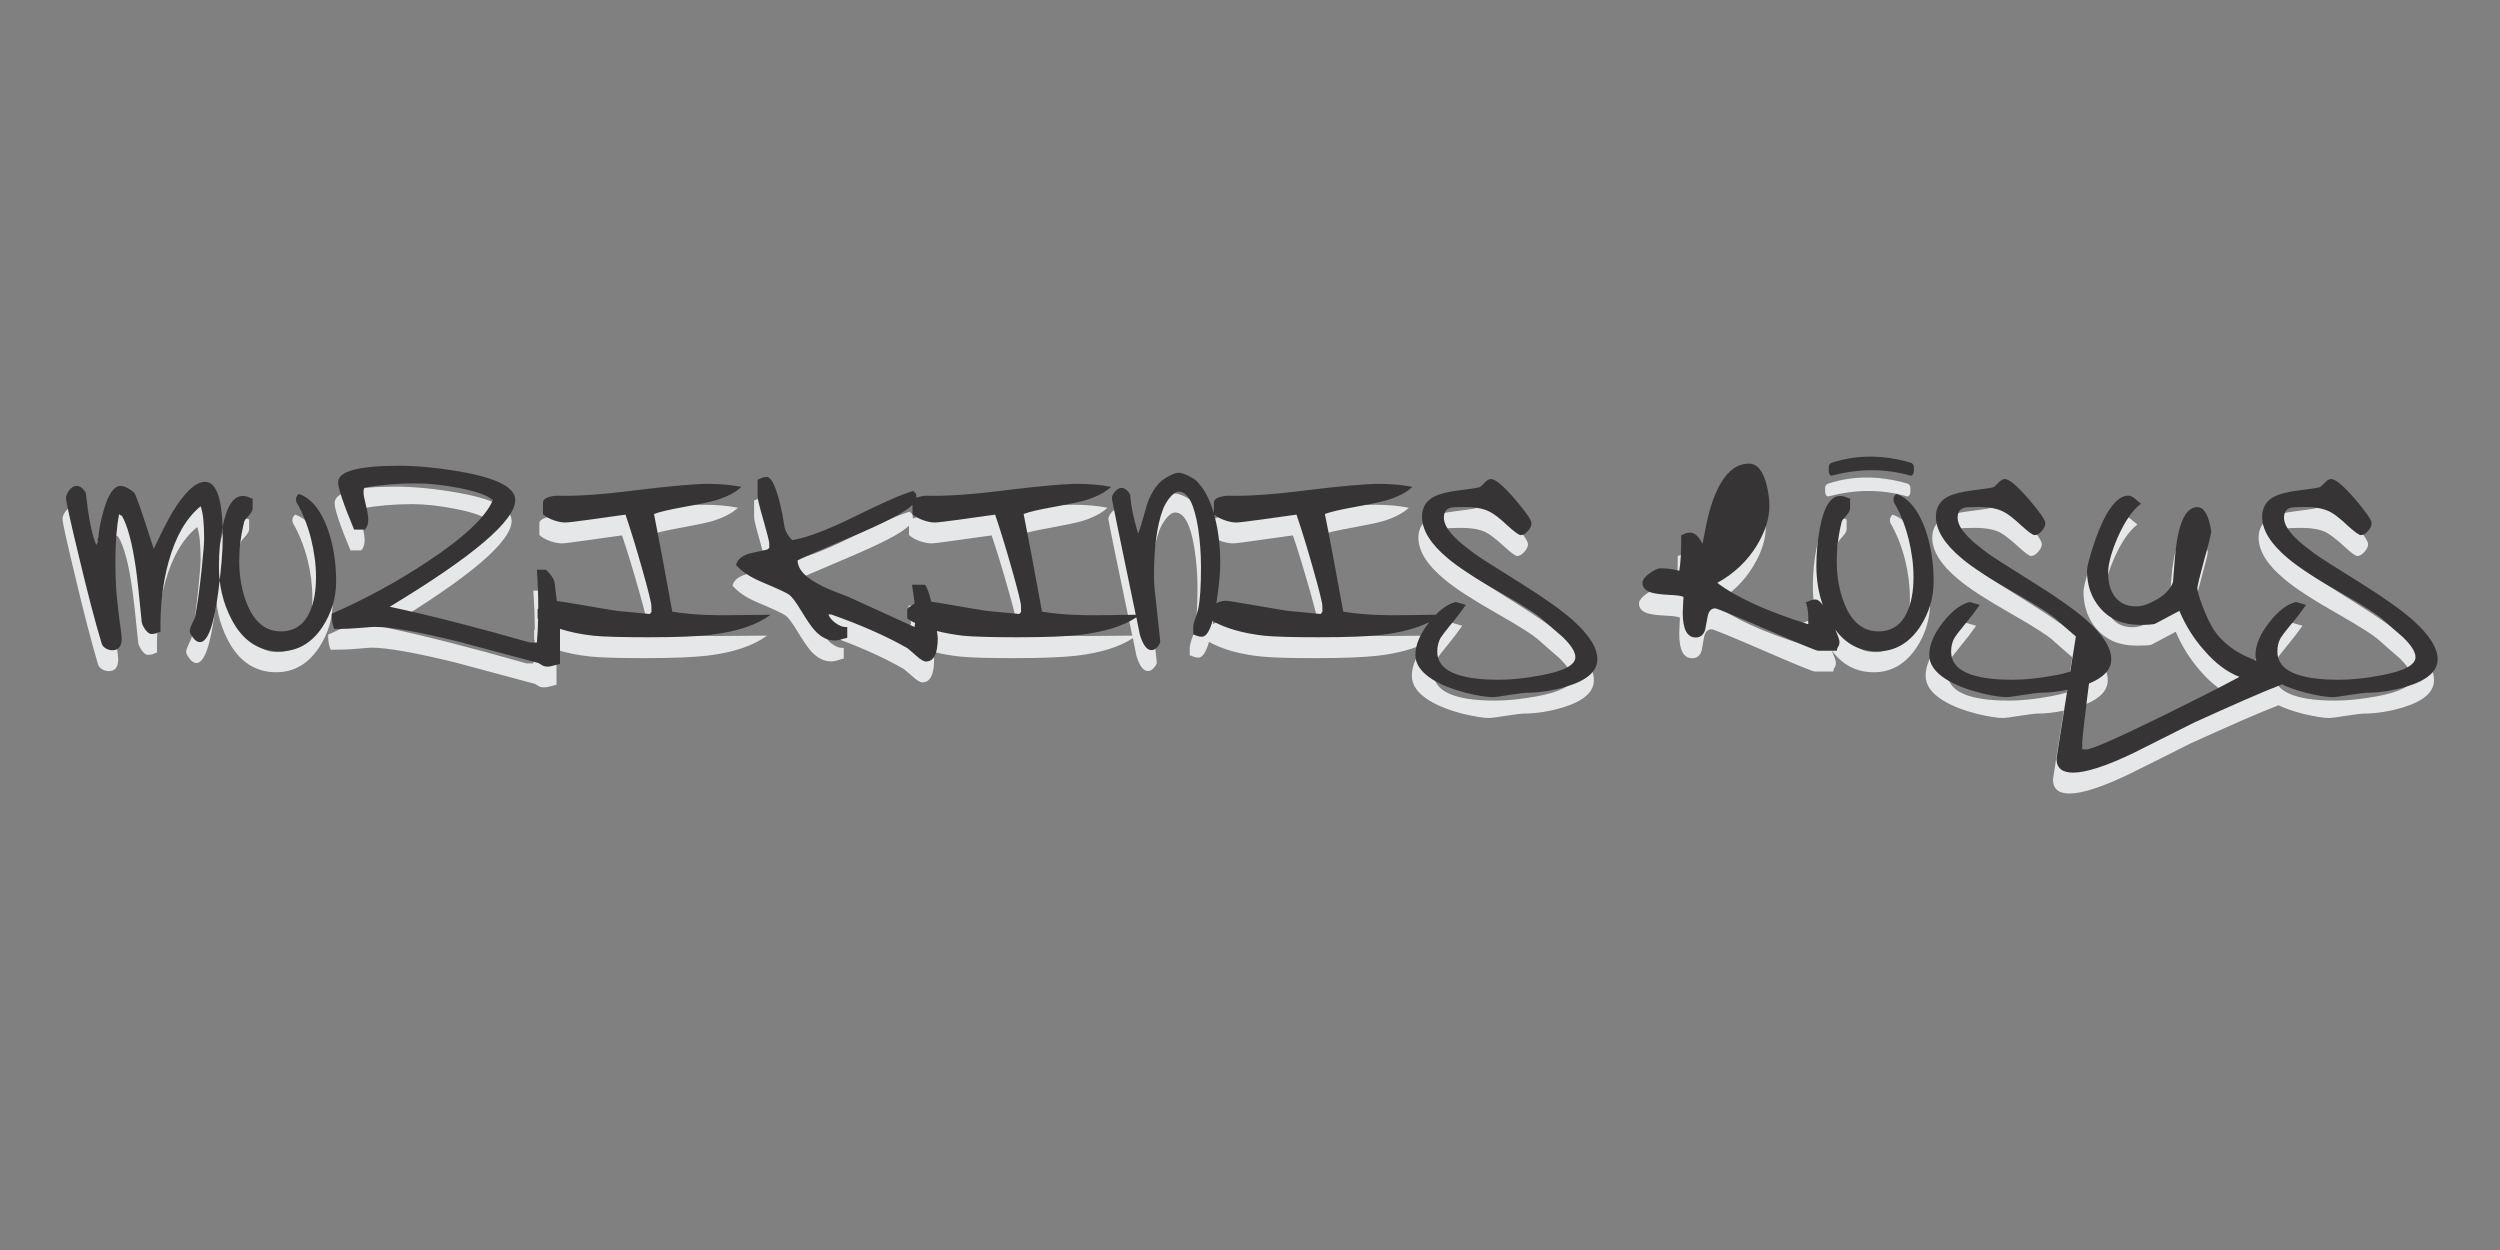
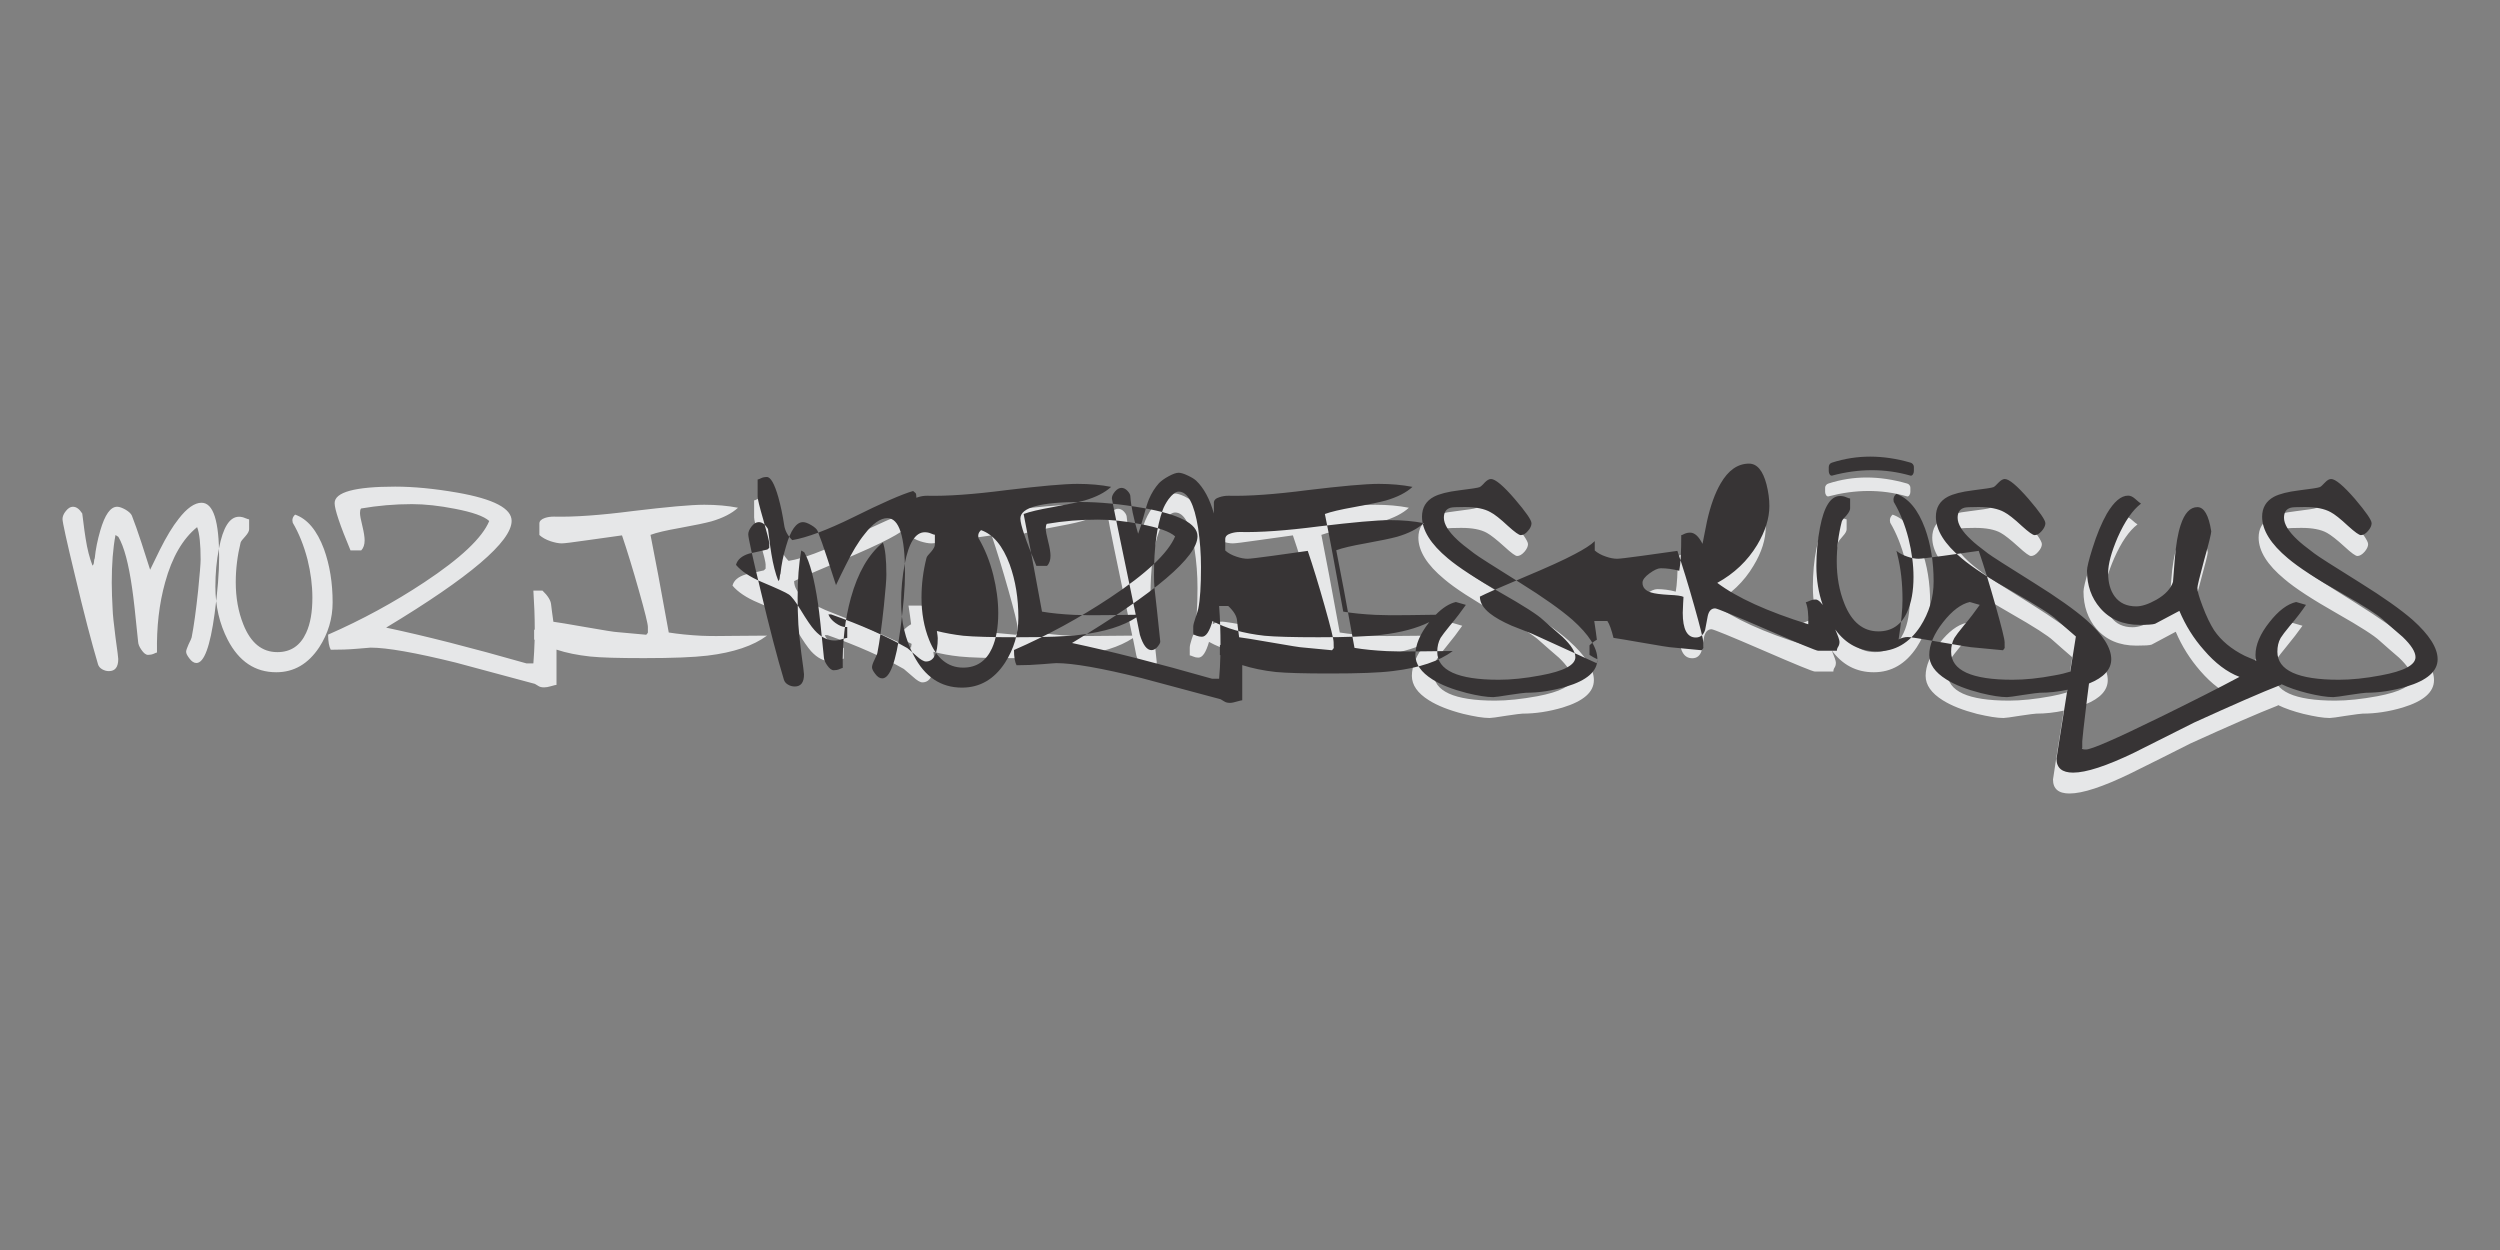
<svg xmlns="http://www.w3.org/2000/svg" xml:space="preserve" width="200px" height="100px" version="1.1" style="shape-rendering:geometricPrecision; text-rendering:geometricPrecision; image-rendering:optimizeQuality; fill-rule:evenodd; clip-rule:evenodd" viewBox="0 0 200 100">
  <rect x="0" y="0" width="200" height="100" fill="#808080" stroke="none" />
  <defs>
    <style type="text/css">
   
    .fil3 {fill:none}
    .fil0 {fill:#FEFEFE}
    .fil1 {fill:#E6E7E8}
    .fil2 {fill:#373435}
   
  </style>
  </defs>
  <g id="Layer_x0020_1">
    <g id="LOGO_x0020_CDR.cdr">
-       <path class="fil0" d="M139.76 38.71c0.1,0.41 0.14,0.79 0.14,1.12 0,0.58 -0.16,1.21 -0.49,1.88 -0.38,0.77 -0.92,1.39 -1.65,1.86 -0.11,0.07 -0.2,0.11 -0.28,0.11 -0.14,0 -0.22,-0.14 -0.22,-0.42 0,-0.64 0.3,-1.61 0.89,-2.91 0.58,-1.31 1.04,-1.96 1.36,-1.96 0.11,0 0.2,0.11 0.25,0.32z" />
      <path class="fil1" d="M146.28 38.68c1.98,-0.64 4.06,-0.64 6.28,0 0.14,0.03 0.27,0.16 0.27,0.35l0 0.33c0,0.19 -0.13,0.4 -0.27,0.35 -2.06,-0.59 -4.16,-0.56 -6.28,0 -0.14,0.04 -0.27,-0.16 -0.27,-0.35l0 -0.33c0,-0.19 0.13,-0.31 0.27,-0.35zm48.44 15.73c0,0.96 -0.83,1.68 -2.5,2.19 -1.11,0.33 -2.18,0.49 -3.21,0.49 -0.13,0 -0.56,0.06 -1.31,0.17 -0.74,0.12 -1.18,0.18 -1.32,0.18 -0.52,0 -1.22,-0.12 -2.11,-0.33 -0.79,-0.2 -1.46,-0.43 -2.04,-0.71l0 0.04c-1.62,0.63 -3.94,1.65 -6.98,3.03 -1.59,0.81 -3.19,1.6 -4.8,2.4 -2.22,1.08 -3.85,1.61 -4.89,1.61 -0.88,0 -1.32,-0.37 -1.32,-1.12 0,-0.06 0.29,-1.9 0.86,-5.51 -0.75,0.16 -1.48,0.24 -2.19,0.24 -0.13,0 -0.56,0.06 -1.31,0.17 -0.74,0.12 -1.19,0.18 -1.32,0.18 -0.52,0 -1.22,-0.12 -2.12,-0.33 -1.12,-0.29 -2.04,-0.65 -2.74,-1.09 -0.91,-0.57 -1.37,-1.22 -1.37,-1.95 0,-0.81 0.38,-1.69 1.12,-2.63 0.72,-0.92 1.43,-1.45 2.13,-1.61l0.79 0.23c-0.36,0.52 -0.78,1.07 -1.26,1.65 -0.4,0.48 -0.66,0.82 -0.76,1 -0.18,0.32 -0.27,0.68 -0.27,1.1 0,1.49 1.64,2.24 4.92,2.24 0.99,0 2.11,-0.12 3.36,-0.35 0.48,-0.09 0.9,-0.19 1.26,-0.3 0.13,-0.86 0.28,-1.8 0.44,-2.82 -0.51,-0.44 -1.02,-0.88 -1.52,-1.33 -0.41,-0.39 -1.55,-1.12 -3.39,-2.17 -1.97,-1.12 -3.38,-2.03 -4.22,-2.75 -1.38,-1.14 -2.07,-2.25 -2.07,-3.32 0,-0.73 0.32,-1.26 0.96,-1.61 0.44,-0.23 1.1,-0.4 1.99,-0.5 0.96,-0.12 1.52,-0.2 1.66,-0.26 0.08,-0.03 0.22,-0.16 0.43,-0.38 0.17,-0.18 0.33,-0.27 0.48,-0.27 0.35,0 0.98,0.53 1.91,1.6 0.89,1.04 1.34,1.69 1.34,1.94 0,0.19 -0.1,0.4 -0.3,0.62 -0.19,0.22 -0.38,0.33 -0.57,0.33 -0.13,0 -0.47,-0.24 -1.01,-0.74 -0.63,-0.57 -1.1,-0.94 -1.41,-1.11 -0.48,-0.27 -1.17,-0.4 -2.06,-0.4 -0.64,0 -1.03,0.02 -1.14,0.05 -0.35,0.1 -0.53,0.37 -0.53,0.81 0,0.5 0.36,1.09 1.09,1.77 0.23,0.23 0.68,0.59 1.33,1.08 0.28,0.21 1.51,0.99 3.67,2.34 1.88,1.18 3.28,2.17 4.2,2.98 1.33,1.19 2,2.24 2,3.15 0,0.81 -0.6,1.46 -1.79,1.94 -0.04,0.37 -0.1,0.79 -0.15,1.25 -0.26,2.09 -0.38,3.21 -0.38,3.37l0 0.53c-0.02,0.02 -0.03,0.03 -0.03,0.04 0,0.06 0.11,0.09 0.32,0.09 0.43,0 2.39,-0.85 5.88,-2.56 2.57,-1.26 4.71,-2.35 6.41,-3.25 -1,-0.39 -1.95,-1.1 -2.85,-2.14 -0.82,-0.94 -1.48,-1.98 -1.97,-3.14 -1.22,0.66 -1.86,1 -1.93,1.03 -0.17,0.06 -0.58,0.08 -1.22,0.08 -1.36,0 -2.41,-0.45 -3.19,-1.34 -0.69,-0.81 -1.04,-1.81 -1.04,-2.99 0,-0.25 0.14,-0.84 0.42,-1.77 0.36,-1.12 0.74,-2.06 1.17,-2.79 0.56,-0.96 1.13,-1.44 1.7,-1.44 0.18,0 0.36,0.08 0.54,0.24 0.25,0.22 0.42,0.36 0.49,0.39 -0.68,0.52 -1.3,1.43 -1.87,2.72 -0.51,1.17 -0.76,2.11 -0.76,2.84 0,0.77 0.17,1.4 0.53,1.88 0.39,0.52 0.96,0.79 1.71,0.79 0.45,0 0.99,-0.18 1.62,-0.53 0.72,-0.42 1.16,-0.9 1.32,-1.44 0.05,-0.59 0.1,-1.18 0.15,-1.78 0.08,-1.17 0.24,-2.09 0.47,-2.76 0.31,-0.95 0.76,-1.43 1.33,-1.43 0.54,0 0.92,0.65 1.12,1.94 0,0.16 -0.19,0.91 -0.56,2.26 -0.37,1.36 -0.56,2.11 -0.56,2.27 0,0.23 0.14,0.71 0.41,1.44 0.31,0.8 0.61,1.44 0.93,1.92 0.56,0.84 1.38,1.53 2.47,2.07 0.3,0.13 0.61,0.26 0.91,0.39 -0.04,-0.16 -0.06,-0.31 -0.06,-0.46 0,-0.81 0.37,-1.69 1.11,-2.63 0.72,-0.92 1.44,-1.45 2.13,-1.61l0.8 0.23c-0.37,0.52 -0.79,1.07 -1.27,1.65 -0.4,0.48 -0.66,0.82 -0.76,1 -0.18,0.32 -0.27,0.68 -0.27,1.1 0,1.49 1.64,2.24 4.92,2.24 0.99,0 2.11,-0.12 3.36,-0.35 1.85,-0.35 2.78,-0.83 2.78,-1.46 0,-0.42 -0.34,-0.96 -1.03,-1.62 -0.53,-0.45 -1.05,-0.91 -1.57,-1.37 -0.41,-0.39 -1.54,-1.12 -3.39,-2.17 -1.97,-1.12 -3.37,-2.03 -4.21,-2.75 -1.38,-1.14 -2.07,-2.25 -2.07,-3.32 0,-0.73 0.31,-1.26 0.95,-1.61 0.44,-0.23 1.11,-0.4 1.99,-0.5 0.96,-0.12 1.52,-0.2 1.67,-0.26 0.07,-0.03 0.21,-0.16 0.42,-0.38 0.18,-0.18 0.34,-0.27 0.48,-0.27 0.35,0 0.98,0.53 1.91,1.6 0.9,1.04 1.34,1.69 1.34,1.94 0,0.19 -0.1,0.4 -0.29,0.62 -0.2,0.22 -0.39,0.33 -0.57,0.33 -0.14,0 -0.48,-0.24 -1.02,-0.74 -0.62,-0.57 -1.1,-0.94 -1.41,-1.11 -0.48,-0.27 -1.17,-0.4 -2.05,-0.4 -0.65,0 -1.03,0.02 -1.15,0.05 -0.35,0.1 -0.53,0.37 -0.53,0.81 0,0.5 0.36,1.09 1.09,1.77 0.23,0.23 0.68,0.59 1.33,1.08 0.29,0.21 1.51,0.99 3.67,2.34 1.88,1.18 3.28,2.17 4.2,2.98 1.34,1.19 2,2.24 2,3.15zm-40.31 -6.22c0,1.29 -0.36,2.49 -1.07,3.59 -0.88,1.33 -2.02,2 -3.44,2 -1.39,0 -2.51,-0.59 -3.36,-1.75 0.22,0.53 0.33,0.85 0.33,0.98 0,0.16 -0.03,0.28 -0.1,0.39 -0.07,0.1 -0.1,0.2 -0.1,0.32l-1.5 0c-0.14,0 -1.52,-0.56 -4.12,-1.69 -2.61,-1.13 -3.98,-1.69 -4.13,-1.69 -0.29,0 -0.49,0.2 -0.59,0.6 -0.06,0.37 -0.14,0.74 -0.2,1.12 -0.13,0.4 -0.38,0.6 -0.75,0.6 -0.7,0 -1.04,-0.65 -1.04,-1.96 0,-0.2 0.01,-0.45 0.03,-0.75 0.02,-0.3 0.02,-0.48 0.02,-0.54 -0.15,-0.08 -0.54,-0.13 -1.15,-0.16 -0.68,-0.03 -1.16,-0.1 -1.43,-0.19 -0.46,-0.14 -0.69,-0.4 -0.69,-0.78 0,-0.23 0.19,-0.48 0.56,-0.75 0.37,-0.27 0.67,-0.4 0.9,-0.4 0.46,0 0.96,0.06 1.48,0.2 0.1,-0.55 0.16,-1.5 0.16,-2.85 0.04,0 0.12,-0.03 0.25,-0.1 0.13,-0.06 0.28,-0.1 0.45,-0.1 0.37,0 0.7,0.3 1,0.9 0.12,-0.61 0.24,-1.21 0.36,-1.81 0.28,-1.26 0.64,-2.27 1.08,-3.02 0.62,-1.06 1.38,-1.59 2.28,-1.59 0.64,0 1.11,0.55 1.39,1.66 0.16,0.6 0.23,1.17 0.23,1.72 0,1 -0.32,2.03 -0.98,3.12 -0.76,1.28 -1.82,2.29 -3.18,3.04 1.58,1.19 4.01,2.29 7.28,3.31 0.03,-0.8 -0.04,-1.39 -0.21,-1.77 0.04,0 0.14,-0.03 0.3,-0.1 0.17,-0.08 0.33,-0.11 0.49,-0.11 0.17,0 0.37,0.15 0.58,0.44 -0.34,-0.97 -0.51,-2.02 -0.51,-3.13 0,-1.06 0.09,-2.09 0.29,-3.08 0.32,-1.67 0.85,-2.52 1.6,-2.52 0.17,0 0.34,0.04 0.5,0.11 0.16,0.06 0.26,0.1 0.31,0.1l0 0.79c0,0.15 -0.1,0.33 -0.3,0.55 -0.22,0.25 -0.35,0.41 -0.38,0.51 -0.26,1.06 -0.39,2.12 -0.39,3.18 0,1.23 0.2,2.36 0.61,3.38 0.59,1.48 1.49,2.21 2.72,2.21 1.06,0 1.83,-0.51 2.3,-1.54 0.34,-0.73 0.5,-1.67 0.5,-2.81 0,-0.99 -0.13,-2.01 -0.39,-3.06 -0.29,-1.11 -0.68,-2.09 -1.18,-2.94 -0.07,-0.25 -0.01,-0.47 0.19,-0.65 0.98,0.34 1.75,1.26 2.3,2.76 0.47,1.28 0.7,2.7 0.7,4.26zm-26.9 6.22c0,0.96 -0.83,1.68 -2.49,2.19 -1.12,0.33 -2.19,0.49 -3.22,0.49 -0.13,0 -0.56,0.06 -1.31,0.17 -0.74,0.12 -1.18,0.18 -1.32,0.18 -0.52,0 -1.22,-0.12 -2.11,-0.33 -1.13,-0.29 -2.05,-0.65 -2.75,-1.09 -0.91,-0.57 -1.36,-1.22 -1.36,-1.95 0,-0.81 0.37,-1.69 1.11,-2.63 -0.99,0.49 -2.25,0.82 -3.78,1.01 -1.09,0.13 -2.79,0.2 -5.08,0.2 -2.03,0 -3.47,-0.04 -4.32,-0.13 -1.7,-0.18 -3.09,-0.57 -4.16,-1.17 -0.24,0.84 -0.52,1.26 -0.85,1.26 -0.15,0 -0.29,-0.03 -0.42,-0.09 -0.14,-0.06 -0.23,-0.09 -0.27,-0.09l0 -0.63c0,-0.14 0.06,-0.36 0.16,-0.68 0.14,-0.38 0.22,-0.62 0.24,-0.74 0.14,-0.73 0.22,-1.84 0.22,-3.34 0,-1.06 -0.08,-2.1 -0.24,-3.12 -0.3,-1.95 -0.82,-2.92 -1.55,-2.92 -0.25,0 -0.52,0.2 -0.81,0.6 -0.22,0.3 -0.37,0.6 -0.47,0.89 -0.46,1.26 -0.69,2.98 -0.69,5.17 0,0.39 0.01,0.74 0.03,1.06 0.12,0.96 0.28,2.39 0.47,4.26 0.01,0.1 -0.06,0.24 -0.21,0.42 -0.15,0.19 -0.32,0.28 -0.49,0.28 -0.38,0 -0.68,-0.41 -0.93,-1.23 -0.09,-0.46 -0.19,-0.92 -0.28,-1.4 -1.08,0.71 -2.56,1.17 -4.46,1.4 -1.09,0.13 -2.78,0.2 -5.08,0.2 -2.03,0 -3.47,-0.04 -4.32,-0.13 -0.76,-0.08 -1.47,-0.21 -2.1,-0.38 0.04,0.29 0.06,0.48 0.06,0.58 0,1.25 -0.31,1.87 -0.94,1.87 -0.18,0 -0.43,-0.15 -0.78,-0.47 -0.43,-0.37 -0.66,-0.57 -0.7,-0.6 -1.68,-0.96 -3.72,-1.87 -6.11,-2.71l-0.22 0c0.1,0.26 0.29,0.48 0.58,0.7 0.29,0.21 0.55,0.32 0.79,0.32 0.05,0 0.09,0 0.15,0l0 0.86c-0.05,0 -0.18,0.04 -0.41,0.11 -0.23,0.08 -0.43,0.11 -0.61,0.11 -0.57,0 -1.1,-0.27 -1.6,-0.82 -0.26,-0.29 -0.64,-0.84 -1.12,-1.64 -0.41,-0.67 -0.72,-1.08 -0.93,-1.22 -0.25,-0.17 -0.98,-0.51 -2.19,-1.02 -0.93,-0.39 -1.61,-0.85 -2.04,-1.36 0.1,-0.41 0.45,-0.71 1.04,-0.89 0.49,-0.11 0.98,-0.22 1.47,-0.33 0.04,-0.04 0.1,-0.09 0.14,-0.14 0,0 0,-0.11 0,-0.34 0,-0.16 -0.15,-0.78 -0.46,-1.88 -0.32,-1.1 -0.47,-1.73 -0.46,-1.88l0 -1.36c0.04,0 0.13,-0.03 0.26,-0.1 0.14,-0.07 0.3,-0.1 0.47,-0.1 0.31,0 0.61,0.54 0.93,1.63 0.19,0.67 0.34,1.4 0.45,2.19 0.07,0.46 0.29,0.86 0.65,1.22 1.17,-0.19 2.79,-0.79 4.84,-1.81 2.31,-1.14 3.93,-1.85 4.83,-2.12 0.07,0.06 0.14,0.12 0.21,0.17 0.04,0.06 0.06,0.19 0.06,0.38 0.04,-0.02 0.09,-0.04 0.14,-0.06 0.22,-0.07 0.46,-0.1 0.71,-0.1 1.6,0.04 3.72,-0.11 6.34,-0.45 2.74,-0.33 4.64,-0.5 5.68,-0.5 0.99,0 1.89,0.08 2.7,0.24 -0.49,0.46 -1.21,0.82 -2.12,1.09 -0.48,0.13 -1.33,0.31 -2.54,0.53 -1.08,0.19 -1.86,0.37 -2.34,0.55 0.34,1.7 0.83,4.3 1.47,7.81 0.75,0.12 1.61,0.21 2.59,0.26 0.7,0.03 1.58,0.03 2.65,0.01 1.11,-0.01 1.87,-0.01 2.27,-0.02 -1.28,-6.1 -1.91,-9.21 -1.91,-9.32 0,-0.16 0.08,-0.34 0.25,-0.54 0.17,-0.2 0.35,-0.29 0.52,-0.29 0.17,0 0.33,0.07 0.48,0.23 0.15,0.16 0.22,0.32 0.22,0.46 0.05,0.71 0.25,1.7 0.62,2.98 0.13,-0.31 0.28,-0.78 0.44,-1.39 0.17,-0.62 0.31,-1.07 0.43,-1.36 0.21,-0.5 0.48,-0.94 0.81,-1.3 0.18,-0.19 0.44,-0.38 0.78,-0.56 0.34,-0.19 0.6,-0.28 0.79,-0.28 0.16,0 0.42,0.08 0.75,0.23 0.3,0.15 0.52,0.28 0.64,0.41 0.62,0.59 1.09,1.47 1.43,2.63l0 -0.87c0,-0.2 0.15,-0.35 0.45,-0.45 0.22,-0.07 0.45,-0.1 0.71,-0.1 1.6,0.04 3.72,-0.11 6.34,-0.45 2.74,-0.33 4.63,-0.5 5.68,-0.5 0.99,0 1.89,0.08 2.7,0.24 -0.5,0.46 -1.21,0.82 -2.13,1.09 -0.48,0.13 -1.32,0.31 -2.54,0.53 -1.08,0.19 -1.85,0.37 -2.33,0.55 0.34,1.7 0.83,4.3 1.47,7.81 0.75,0.12 1.61,0.21 2.58,0.26 0.7,0.03 1.59,0.03 2.66,0.01 1.01,-0.01 1.73,-0.01 2.16,-0.02 0.54,-0.56 1.08,-0.9 1.61,-1.02l0.79 0.23c-0.36,0.52 -0.78,1.07 -1.26,1.65 -0.4,0.48 -0.65,0.82 -0.76,1 -0.18,0.32 -0.27,0.68 -0.27,1.1 0,1.49 1.64,2.24 4.92,2.24 0.99,0 2.11,-0.12 3.37,-0.35 1.84,-0.35 2.77,-0.83 2.77,-1.46 0,-0.42 -0.35,-0.96 -1.03,-1.62 -0.53,-0.45 -1.05,-0.91 -1.57,-1.37 -0.41,-0.39 -1.54,-1.12 -3.39,-2.17 -1.97,-1.12 -3.38,-2.03 -4.22,-2.75 -1.38,-1.14 -2.07,-2.25 -2.07,-3.32 0,-0.73 0.32,-1.26 0.96,-1.61 0.44,-0.23 1.1,-0.4 2,-0.5 0.96,-0.12 1.51,-0.2 1.66,-0.26 0.07,-0.03 0.21,-0.16 0.42,-0.38 0.18,-0.18 0.34,-0.27 0.49,-0.27 0.34,0 0.98,0.53 1.9,1.6 0.89,1.04 1.34,1.69 1.34,1.94 0,0.19 -0.1,0.4 -0.29,0.62 -0.2,0.22 -0.39,0.33 -0.58,0.33 -0.13,0 -0.47,-0.24 -1.01,-0.74 -0.63,-0.57 -1.1,-0.94 -1.41,-1.11 -0.48,-0.27 -1.16,-0.4 -2.05,-0.4 -0.65,0 -1.03,0.02 -1.15,0.05 -0.35,0.1 -0.53,0.37 -0.53,0.81 0,0.5 0.37,1.09 1.09,1.77 0.24,0.23 0.68,0.59 1.34,1.08 0.28,0.21 1.5,0.99 3.67,2.34 1.87,1.18 3.28,2.17 4.19,2.98 1.33,1.19 2,2.24 2,3.15zm-54.58 -2.9c-0.23,-0.11 -0.44,-0.22 -0.63,-0.35l0 -0.76c0.19,-0.2 0.39,-0.35 0.59,-0.46 -0.05,-0.41 -0.12,-0.91 -0.21,-1.49l1.05 0c0.17,0.25 0.33,0.7 0.49,1.35 0.44,0.07 1.14,0.18 2.09,0.35 1.59,0.28 2.47,0.42 2.65,0.42l2.3 0.21c0.09,-0.09 0.14,-0.16 0.15,-0.2 -0.01,0.05 -0.02,-0.09 -0.02,-0.43 0,-0.24 -0.23,-1.21 -0.71,-2.91 -0.48,-1.7 -0.93,-3.17 -1.35,-4.41 -0.34,0.05 -1.27,0.17 -2.79,0.39 -1.17,0.17 -1.84,0.25 -2.03,0.25 -0.25,0 -0.55,-0.06 -0.9,-0.17 -0.37,-0.13 -0.66,-0.29 -0.89,-0.5l0 -0.75c-0.31,0.31 -0.84,0.65 -1.6,1.05 -0.82,0.44 -2.17,1.05 -4.02,1.83 -1.91,0.8 -3.1,1.32 -3.57,1.56 0,0.48 0.27,0.93 0.79,1.35 0.4,0.32 0.98,0.64 1.73,0.97 0.53,0.22 1.07,0.42 1.61,0.64 1.17,0.53 2.91,1.32 5.22,2.38 0.02,-0.11 0.03,-0.21 0.05,-0.32zm24.09 -1.58c0.25,-0.13 0.49,-0.2 0.75,-0.2 0.17,0 1.06,0.14 2.65,0.42 1.59,0.28 2.47,0.42 2.65,0.42l2.3 0.21c0.09,-0.09 0.14,-0.16 0.15,-0.2 -0.01,0.05 -0.02,-0.09 -0.02,-0.43 0,-0.24 -0.24,-1.21 -0.71,-2.91 -0.49,-1.7 -0.93,-3.17 -1.36,-4.41 -0.33,0.05 -1.26,0.17 -2.79,0.39 -1.16,0.17 -1.84,0.25 -2.02,0.25 -0.25,0 -0.56,-0.06 -0.9,-0.17 -0.36,-0.12 -0.65,-0.28 -0.87,-0.48 0.03,0.11 0.06,0.21 0.08,0.32 0.27,1.1 0.41,2.3 0.41,3.6 0,0.78 -0.1,1.81 -0.31,3.1 0,0.03 -0.01,0.06 -0.01,0.09zm-35.66 0.92c-1.09,0.81 -2.68,1.35 -4.76,1.6 -1.09,0.13 -2.78,0.2 -5.08,0.2 -2.03,0 -3.46,-0.04 -4.32,-0.13 -1,-0.11 -1.9,-0.29 -2.68,-0.55l0 2.82c-0.05,0 -0.19,0.03 -0.42,0.1 -0.23,0.07 -0.42,0.1 -0.57,0.1 -0.18,0 -0.33,-0.03 -0.44,-0.1 -0.12,-0.07 -0.21,-0.13 -0.3,-0.18 -2.11,-0.57 -4.21,-1.13 -6.32,-1.7 -3.24,-0.8 -5.51,-1.2 -6.82,-1.2 -0.02,0 -0.38,0.03 -1.08,0.09 -0.69,0.06 -1.39,0.08 -2.11,0.08 -0.13,-0.24 -0.21,-0.64 -0.21,-1.21 2.71,-1.19 5.27,-2.58 7.7,-4.19 2.9,-1.92 4.63,-3.55 5.19,-4.9 -0.43,-0.39 -1.35,-0.71 -2.76,-0.98 -1.23,-0.24 -2.37,-0.37 -3.42,-0.37 -1.39,0 -2.75,0.12 -4.08,0.35 -0.06,0.09 -0.08,0.21 -0.08,0.36 0,0.19 0.06,0.53 0.19,1.04 0.12,0.5 0.18,0.89 0.18,1.14 0,0.35 -0.09,0.62 -0.27,0.81l-0.86 0c-0.85,-2.03 -1.27,-3.29 -1.27,-3.78 0,-0.88 1.62,-1.32 4.84,-1.32 1.48,0 3.14,0.16 4.98,0.48 2.9,0.51 4.34,1.26 4.34,2.26 0,1.65 -3.34,4.5 -10.04,8.54 3.07,0.65 6.81,1.6 11.22,2.86l0.56 0c0.05,-0.61 0.08,-1.24 0.1,-1.88 -0.02,-0.01 -0.03,-0.02 -0.04,-0.03l0 -0.76c0.01,-0.02 0.03,-0.04 0.05,-0.05 0,-1 -0.04,-2.04 -0.11,-3.1l0.73 0c0.43,0.41 0.66,0.78 0.69,1.12 0.03,0.24 0.08,0.7 0.18,1.37 0.36,0.05 1.18,0.18 2.47,0.41 1.59,0.28 2.48,0.42 2.65,0.42l2.31 0.21c0.09,-0.09 0.13,-0.16 0.14,-0.2 -0.01,0.05 -0.01,-0.09 -0.01,-0.43 0,-0.24 -0.24,-1.21 -0.72,-2.91 -0.48,-1.7 -0.93,-3.17 -1.35,-4.41 -0.33,0.05 -1.26,0.17 -2.79,0.39 -1.17,0.17 -1.84,0.25 -2.03,0.25 -0.25,0 -0.55,-0.06 -0.89,-0.17 -0.38,-0.13 -0.67,-0.29 -0.9,-0.5l0 -0.92c0,-0.2 0.16,-0.35 0.46,-0.45 0.22,-0.07 0.45,-0.1 0.7,-0.1 1.61,0.04 3.72,-0.11 6.35,-0.45 2.74,-0.33 4.63,-0.5 5.68,-0.5 0.98,0 1.89,0.08 2.7,0.24 -0.5,0.46 -1.21,0.82 -2.13,1.09 -0.48,0.13 -1.33,0.31 -2.54,0.53 -1.08,0.19 -1.86,0.37 -2.33,0.55 0.34,1.7 0.83,4.3 1.46,7.81 0.76,0.12 1.62,0.21 2.59,0.26 0.7,0.03 1.59,0.03 2.66,0.01 1.67,-0.01 2.54,-0.02 2.61,-0.02zm-34.75 -2.66c0,1.29 -0.36,2.49 -1.07,3.59 -0.88,1.33 -2.02,2 -3.44,2 -1.69,0 -2.98,-0.86 -3.88,-2.59 -0.66,-1.28 -0.99,-2.7 -0.99,-4.25 0,-1.06 0.09,-2.09 0.29,-3.08 0.32,-1.67 0.85,-2.52 1.6,-2.52 0.18,0 0.34,0.04 0.5,0.11 0.16,0.06 0.26,0.1 0.31,0.1l0 0.79c0,0.15 -0.1,0.33 -0.29,0.55 -0.23,0.25 -0.36,0.41 -0.39,0.51 -0.26,1.06 -0.39,2.12 -0.39,3.18 0,1.23 0.2,2.36 0.61,3.38 0.59,1.48 1.49,2.21 2.72,2.21 1.06,0 1.83,-0.51 2.3,-1.54 0.34,-0.73 0.5,-1.67 0.5,-2.81 0,-0.99 -0.13,-2.01 -0.39,-3.06 -0.29,-1.11 -0.68,-2.09 -1.18,-2.94 -0.07,-0.25 -0.01,-0.47 0.19,-0.65 0.98,0.34 1.75,1.26 2.31,2.76 0.46,1.28 0.69,2.7 0.69,4.26zm-9.08 -3.59c0,1.2 -0.12,2.69 -0.36,4.49 -0.36,2.63 -0.84,3.95 -1.46,3.95 -0.19,0 -0.38,-0.12 -0.57,-0.38 -0.16,-0.21 -0.25,-0.38 -0.25,-0.52 0,-0.11 0.07,-0.31 0.2,-0.6 0.14,-0.28 0.22,-0.46 0.24,-0.54 0.18,-0.91 0.35,-2.16 0.52,-3.75 0.13,-1.33 0.2,-2.15 0.2,-2.49 0,-1.24 -0.09,-2.1 -0.28,-2.59 -1.15,0.93 -2.01,2.41 -2.56,4.42 -0.48,1.71 -0.69,3.58 -0.65,5.61 -0.03,0 -0.12,0.03 -0.26,0.1 -0.14,0.06 -0.29,0.09 -0.46,0.09 -0.17,0 -0.35,-0.14 -0.53,-0.41 -0.17,-0.24 -0.25,-0.45 -0.26,-0.63 -0.21,-2.13 -0.37,-3.56 -0.48,-4.29 -0.28,-1.96 -0.64,-3.33 -1.1,-4.11l-0.23 -0.15c-0.2,1.04 -0.3,2.31 -0.3,3.82 0,0.66 0.03,1.36 0.07,2.11 0.01,0.41 0.09,1.16 0.23,2.26 0.15,1.06 0.22,1.64 0.22,1.73 0,0.65 -0.25,0.97 -0.75,0.97 -0.19,0 -0.36,-0.05 -0.54,-0.15 -0.17,-0.1 -0.28,-0.23 -0.33,-0.4 -0.51,-1.72 -1.13,-4.09 -1.84,-7.09 -0.67,-2.77 -1,-4.28 -1,-4.53 0,-0.2 0.09,-0.42 0.27,-0.64 0.18,-0.23 0.37,-0.34 0.56,-0.34 0.28,0 0.52,0.18 0.75,0.54 0.14,1.13 0.23,1.8 0.27,2 0.13,0.85 0.32,1.57 0.55,2.17 0.07,-0.06 0.11,-0.16 0.12,-0.31 0.01,-0.14 0.03,-0.24 0.06,-0.28 0.07,-0.72 0.22,-1.45 0.44,-2.21 0.37,-1.28 0.82,-1.91 1.35,-1.91 0.18,0 0.4,0.08 0.67,0.23 0.27,0.16 0.44,0.32 0.51,0.48 0.22,0.57 0.48,1.29 0.76,2.15 0.23,0.72 0.47,1.45 0.7,2.18 0.26,-0.54 0.52,-1.07 0.78,-1.6 0.52,-1.04 1.02,-1.87 1.5,-2.47 0.66,-0.86 1.28,-1.29 1.83,-1.29 0.95,0 1.41,1.46 1.41,4.38z" />
-       <path class="fil2" d="M146.56 37.01c1.98,-0.64 4.07,-0.64 6.28,0 0.14,0.04 0.27,0.16 0.27,0.36l0 0.32c0,0.2 -0.13,0.4 -0.27,0.36 -2.06,-0.59 -4.16,-0.57 -6.28,0 -0.14,0.03 -0.26,-0.16 -0.26,-0.36l0 -0.32c0,-0.2 0.12,-0.32 0.26,-0.36zm48.45 15.73c0,0.96 -0.84,1.69 -2.5,2.19 -1.12,0.33 -2.19,0.49 -3.22,0.49 -0.12,0 -0.56,0.06 -1.3,0.17 -0.75,0.12 -1.19,0.18 -1.33,0.18 -0.51,0 -1.22,-0.11 -2.11,-0.33 -0.78,-0.2 -1.46,-0.43 -2.04,-0.71l0 0.04c-1.62,0.63 -3.94,1.65 -6.97,3.03 -1.6,0.81 -3.2,1.61 -4.8,2.41 -2.22,1.07 -3.85,1.6 -4.89,1.6 -0.88,0 -1.33,-0.37 -1.33,-1.11 0,-0.07 0.3,-1.91 0.87,-5.52 -0.75,0.16 -1.49,0.24 -2.2,0.24 -0.13,0 -0.56,0.06 -1.31,0.17 -0.74,0.12 -1.18,0.18 -1.32,0.18 -0.52,0 -1.22,-0.11 -2.11,-0.33 -1.13,-0.29 -2.04,-0.64 -2.75,-1.09 -0.91,-0.57 -1.36,-1.22 -1.36,-1.95 0,-0.81 0.37,-1.69 1.11,-2.63 0.72,-0.92 1.44,-1.45 2.13,-1.61l0.8 0.23c-0.37,0.53 -0.79,1.08 -1.27,1.65 -0.4,0.48 -0.65,0.82 -0.76,1 -0.18,0.32 -0.26,0.68 -0.26,1.1 0,1.49 1.63,2.24 4.91,2.24 0.99,0 2.11,-0.11 3.36,-0.35 0.48,-0.08 0.91,-0.19 1.26,-0.3 0.14,-0.86 0.29,-1.79 0.45,-2.81 -0.52,-0.44 -1.02,-0.89 -1.53,-1.34 -0.41,-0.39 -1.54,-1.12 -3.39,-2.17 -1.97,-1.11 -3.37,-2.03 -4.21,-2.74 -1.38,-1.15 -2.07,-2.26 -2.07,-3.33 0,-0.72 0.31,-1.26 0.95,-1.6 0.44,-0.23 1.11,-0.4 1.99,-0.51 0.96,-0.12 1.52,-0.2 1.67,-0.26 0.07,-0.03 0.21,-0.15 0.42,-0.38 0.18,-0.18 0.34,-0.27 0.48,-0.27 0.35,0 0.98,0.53 1.91,1.6 0.9,1.05 1.34,1.69 1.34,1.94 0,0.19 -0.1,0.4 -0.29,0.62 -0.2,0.23 -0.39,0.33 -0.57,0.33 -0.14,0 -0.48,-0.24 -1.02,-0.73 -0.62,-0.58 -1.1,-0.95 -1.41,-1.11 -0.48,-0.27 -1.16,-0.41 -2.05,-0.41 -0.65,0 -1.03,0.02 -1.15,0.06 -0.35,0.1 -0.53,0.37 -0.53,0.8 0,0.51 0.36,1.1 1.09,1.77 0.23,0.23 0.68,0.59 1.33,1.08 0.29,0.22 1.51,1 3.67,2.35 1.88,1.17 3.28,2.17 4.2,2.97 1.34,1.19 2,2.24 2,3.15 0,0.81 -0.59,1.46 -1.78,1.94 -0.05,0.37 -0.1,0.79 -0.16,1.25 -0.25,2.09 -0.38,3.21 -0.38,3.37l0 0.53c-0.02,0.02 -0.03,0.03 -0.03,0.04 0,0.06 0.11,0.09 0.33,0.09 0.43,0 2.38,-0.85 5.87,-2.56 2.57,-1.26 4.71,-2.34 6.41,-3.25 -1,-0.38 -1.95,-1.1 -2.84,-2.14 -0.83,-0.93 -1.48,-1.98 -1.97,-3.14 -1.23,0.66 -1.87,1 -1.94,1.03 -0.17,0.06 -0.57,0.09 -1.22,0.09 -1.35,0 -2.41,-0.45 -3.18,-1.35 -0.7,-0.81 -1.05,-1.81 -1.05,-2.99 0,-0.25 0.14,-0.84 0.43,-1.76 0.35,-1.13 0.74,-2.06 1.16,-2.8 0.57,-0.96 1.13,-1.44 1.7,-1.44 0.18,0 0.36,0.08 0.54,0.24 0.26,0.23 0.42,0.36 0.49,0.4 -0.68,0.52 -1.3,1.42 -1.87,2.71 -0.5,1.17 -0.76,2.11 -0.76,2.84 0,0.78 0.18,1.41 0.53,1.88 0.39,0.53 0.97,0.79 1.72,0.79 0.45,0 0.98,-0.18 1.61,-0.53 0.73,-0.42 1.16,-0.9 1.33,-1.43 0.04,-0.59 0.09,-1.18 0.14,-1.78 0.09,-1.18 0.25,-2.1 0.47,-2.76 0.31,-0.96 0.76,-1.44 1.34,-1.44 0.54,0 0.91,0.65 1.11,1.94 0,0.16 -0.18,0.91 -0.56,2.26 -0.37,1.36 -0.55,2.11 -0.55,2.27 0,0.23 0.13,0.71 0.41,1.44 0.3,0.8 0.61,1.44 0.92,1.93 0.56,0.83 1.38,1.52 2.47,2.06 0.3,0.13 0.61,0.26 0.91,0.39 -0.04,-0.15 -0.06,-0.3 -0.06,-0.46 0,-0.81 0.37,-1.69 1.12,-2.63 0.72,-0.92 1.43,-1.45 2.13,-1.61l0.79 0.23c-0.36,0.53 -0.78,1.08 -1.27,1.65 -0.4,0.48 -0.65,0.82 -0.76,1 -0.18,0.32 -0.26,0.68 -0.26,1.1 0,1.49 1.64,2.24 4.92,2.24 0.98,0 2.1,-0.11 3.36,-0.35 1.85,-0.34 2.77,-0.83 2.77,-1.46 0,-0.42 -0.34,-0.96 -1.03,-1.62 -0.53,-0.45 -1.05,-0.91 -1.56,-1.37 -0.42,-0.39 -1.55,-1.12 -3.4,-2.17 -1.97,-1.11 -3.37,-2.03 -4.21,-2.74 -1.38,-1.15 -2.07,-2.26 -2.07,-3.33 0,-0.72 0.32,-1.26 0.95,-1.6 0.44,-0.23 1.11,-0.4 2,-0.51 0.96,-0.12 1.51,-0.2 1.66,-0.26 0.08,-0.03 0.22,-0.15 0.43,-0.38 0.17,-0.18 0.33,-0.27 0.48,-0.27 0.34,0 0.98,0.53 1.91,1.6 0.89,1.05 1.33,1.69 1.33,1.94 0,0.19 -0.1,0.4 -0.29,0.62 -0.2,0.23 -0.39,0.33 -0.57,0.33 -0.14,0 -0.48,-0.24 -1.02,-0.73 -0.62,-0.58 -1.09,-0.95 -1.4,-1.11 -0.49,-0.27 -1.17,-0.41 -2.06,-0.41 -0.65,0 -1.03,0.02 -1.14,0.06 -0.36,0.1 -0.53,0.37 -0.53,0.8 0,0.51 0.36,1.1 1.08,1.77 0.24,0.23 0.68,0.59 1.34,1.08 0.28,0.22 1.5,1 3.67,2.35 1.88,1.17 3.28,2.17 4.2,2.97 1.33,1.19 2,2.24 2,3.15zm-40.32 -6.22c0,1.29 -0.36,2.49 -1.07,3.6 -0.88,1.33 -2.02,1.99 -3.44,1.99 -1.39,0 -2.51,-0.58 -3.36,-1.75 0.23,0.53 0.34,0.85 0.34,0.99 0,0.15 -0.04,0.28 -0.1,0.38 -0.07,0.1 -0.11,0.21 -0.11,0.33l-1.5 0c-0.14,0 -1.52,-0.57 -4.12,-1.7 -2.6,-1.13 -3.98,-1.69 -4.12,-1.69 -0.3,0 -0.5,0.2 -0.59,0.61 -0.07,0.37 -0.14,0.73 -0.21,1.11 -0.13,0.4 -0.38,0.61 -0.75,0.61 -0.69,0 -1.04,-0.66 -1.04,-1.97 0,-0.2 0.01,-0.45 0.03,-0.75 0.02,-0.3 0.03,-0.48 0.03,-0.53 -0.16,-0.08 -0.55,-0.14 -1.16,-0.16 -0.67,-0.04 -1.15,-0.1 -1.43,-0.19 -0.45,-0.14 -0.69,-0.4 -0.69,-0.78 0,-0.23 0.19,-0.48 0.56,-0.75 0.37,-0.27 0.67,-0.41 0.9,-0.41 0.47,0 0.96,0.07 1.48,0.2 0.11,-0.55 0.16,-1.49 0.16,-2.85 0.04,0 0.13,-0.03 0.25,-0.1 0.13,-0.06 0.28,-0.1 0.46,-0.1 0.36,0 0.69,0.3 0.99,0.9 0.12,-0.61 0.24,-1.21 0.36,-1.81 0.28,-1.26 0.65,-2.27 1.09,-3.02 0.61,-1.06 1.37,-1.59 2.27,-1.59 0.65,0 1.11,0.56 1.4,1.66 0.15,0.6 0.23,1.17 0.23,1.73 0,0.99 -0.33,2.03 -0.98,3.12 -0.77,1.27 -1.83,2.28 -3.19,3.03 1.59,1.19 4.01,2.29 7.28,3.31 0.03,-0.8 -0.04,-1.39 -0.2,-1.76 0.04,0 0.14,-0.04 0.3,-0.11 0.16,-0.07 0.32,-0.11 0.49,-0.11 0.17,0 0.36,0.15 0.57,0.44 -0.34,-0.97 -0.51,-2.01 -0.51,-3.13 0,-1.06 0.1,-2.08 0.29,-3.07 0.32,-1.68 0.86,-2.52 1.6,-2.52 0.18,0 0.34,0.03 0.5,0.1 0.16,0.07 0.26,0.1 0.31,0.1l0 0.79c0,0.15 -0.1,0.33 -0.29,0.56 -0.23,0.24 -0.36,0.4 -0.38,0.5 -0.27,1.06 -0.4,2.12 -0.4,3.18 0,1.23 0.2,2.36 0.61,3.38 0.59,1.48 1.5,2.22 2.72,2.22 1.07,0 1.84,-0.52 2.3,-1.55 0.34,-0.73 0.51,-1.67 0.51,-2.81 0,-0.99 -0.14,-2.01 -0.4,-3.06 -0.28,-1.11 -0.68,-2.09 -1.18,-2.94 -0.06,-0.25 0,-0.46 0.2,-0.64 0.97,0.33 1.74,1.25 2.3,2.76 0.46,1.28 0.69,2.69 0.69,4.25zm-26.9 6.22c0,0.96 -0.83,1.69 -2.49,2.19 -1.12,0.33 -2.19,0.49 -3.22,0.49 -0.12,0 -0.56,0.06 -1.31,0.17 -0.74,0.12 -1.18,0.18 -1.31,0.18 -0.52,0 -1.23,-0.11 -2.12,-0.33 -1.13,-0.29 -2.04,-0.64 -2.75,-1.09 -0.9,-0.57 -1.36,-1.22 -1.36,-1.95 0,-0.81 0.37,-1.69 1.11,-2.63 -0.99,0.49 -2.25,0.83 -3.78,1.01 -1.09,0.14 -2.78,0.2 -5.08,0.2 -2.03,0 -3.47,-0.04 -4.32,-0.12 -1.69,-0.19 -3.08,-0.58 -4.16,-1.18 -0.24,0.84 -0.52,1.26 -0.85,1.26 -0.14,0 -0.28,-0.03 -0.42,-0.08 -0.14,-0.07 -0.22,-0.09 -0.27,-0.09l0 -0.64c0,-0.13 0.06,-0.36 0.17,-0.68 0.13,-0.38 0.21,-0.62 0.23,-0.74 0.15,-0.73 0.22,-1.84 0.22,-3.34 0,-1.06 -0.08,-2.1 -0.23,-3.12 -0.31,-1.94 -0.82,-2.92 -1.56,-2.92 -0.24,0 -0.51,0.21 -0.81,0.61 -0.21,0.3 -0.37,0.59 -0.47,0.88 -0.46,1.26 -0.69,2.99 -0.69,5.17 0,0.39 0.01,0.75 0.04,1.06 0.11,0.97 0.27,2.39 0.46,4.26 0.01,0.1 -0.06,0.24 -0.21,0.42 -0.15,0.19 -0.32,0.28 -0.49,0.28 -0.37,0 -0.68,-0.41 -0.93,-1.23 -0.09,-0.46 -0.19,-0.92 -0.28,-1.39 -1.07,0.7 -2.56,1.16 -4.46,1.39 -1.09,0.14 -2.78,0.2 -5.08,0.2 -2.03,0 -3.46,-0.04 -4.31,-0.12 -0.77,-0.09 -1.47,-0.22 -2.11,-0.38 0.04,0.28 0.07,0.47 0.07,0.57 0,1.25 -0.32,1.87 -0.94,1.87 -0.18,0 -0.44,-0.15 -0.78,-0.46 -0.43,-0.38 -0.67,-0.58 -0.71,-0.61 -1.68,-0.96 -3.72,-1.86 -6.11,-2.7l-0.21 0c0.09,0.25 0.28,0.48 0.57,0.69 0.3,0.21 0.56,0.32 0.79,0.32 0.05,0 0.1,0 0.15,0l0 0.87c-0.04,0 -0.18,0.03 -0.41,0.1 -0.22,0.08 -0.43,0.11 -0.61,0.11 -0.56,0 -1.1,-0.27 -1.59,-0.82 -0.27,-0.29 -0.64,-0.84 -1.12,-1.63 -0.41,-0.68 -0.73,-1.09 -0.94,-1.23 -0.25,-0.17 -0.98,-0.5 -2.19,-1.01 -0.93,-0.4 -1.61,-0.85 -2.04,-1.36 0.11,-0.42 0.46,-0.72 1.04,-0.9 0.49,-0.11 0.98,-0.21 1.47,-0.33 0.05,-0.04 0.1,-0.08 0.15,-0.13 0,0 0,-0.12 0,-0.35 0,-0.16 -0.16,-0.78 -0.47,-1.88 -0.32,-1.1 -0.47,-1.72 -0.46,-1.88l0 -1.36c0.04,0 0.13,-0.03 0.27,-0.1 0.13,-0.07 0.29,-0.1 0.47,-0.1 0.3,0 0.61,0.54 0.92,1.63 0.19,0.68 0.34,1.41 0.46,2.19 0.06,0.46 0.28,0.87 0.65,1.23 1.17,-0.2 2.78,-0.8 4.84,-1.81 2.31,-1.15 3.92,-1.86 4.83,-2.12 0.07,0.05 0.13,0.11 0.2,0.17 0.04,0.05 0.06,0.18 0.06,0.37 0.05,-0.02 0.1,-0.04 0.15,-0.05 0.21,-0.07 0.45,-0.11 0.7,-0.11 1.61,0.04 3.72,-0.11 6.35,-0.45 2.74,-0.33 4.63,-0.5 5.68,-0.5 0.99,0 1.89,0.08 2.7,0.24 -0.5,0.46 -1.21,0.82 -2.13,1.09 -0.48,0.13 -1.33,0.31 -2.54,0.53 -1.08,0.19 -1.86,0.37 -2.33,0.55 0.34,1.7 0.83,4.3 1.47,7.81 0.75,0.13 1.61,0.21 2.58,0.26 0.7,0.03 1.59,0.04 2.65,0.02 1.12,-0.02 1.87,-0.02 2.27,-0.03 -1.27,-6.1 -1.91,-9.21 -1.91,-9.31 0,-0.17 0.08,-0.35 0.25,-0.55 0.17,-0.2 0.35,-0.29 0.52,-0.29 0.17,0 0.33,0.08 0.48,0.24 0.15,0.16 0.23,0.31 0.23,0.45 0.04,0.71 0.24,1.7 0.62,2.98 0.12,-0.31 0.27,-0.77 0.44,-1.39 0.16,-0.61 0.3,-1.07 0.42,-1.36 0.21,-0.5 0.48,-0.93 0.81,-1.3 0.19,-0.19 0.45,-0.38 0.79,-0.56 0.33,-0.18 0.59,-0.27 0.78,-0.27 0.17,0 0.42,0.07 0.75,0.23 0.3,0.14 0.52,0.28 0.65,0.4 0.62,0.59 1.09,1.47 1.42,2.63l0 -0.86c0,-0.21 0.15,-0.36 0.46,-0.45 0.21,-0.07 0.45,-0.11 0.7,-0.11 1.6,0.04 3.72,-0.11 6.34,-0.45 2.74,-0.33 4.64,-0.5 5.68,-0.5 0.99,0 1.89,0.08 2.71,0.24 -0.5,0.46 -1.21,0.82 -2.13,1.09 -0.49,0.13 -1.33,0.31 -2.55,0.53 -1.07,0.19 -1.85,0.37 -2.33,0.55 0.35,1.7 0.83,4.3 1.47,7.81 0.76,0.13 1.62,0.21 2.58,0.26 0.71,0.03 1.6,0.04 2.66,0.02 1.02,-0.02 1.73,-0.02 2.16,-0.03 0.55,-0.56 1.09,-0.9 1.61,-1.02l0.8 0.23c-0.37,0.53 -0.79,1.08 -1.27,1.65 -0.39,0.48 -0.65,0.82 -0.76,1 -0.17,0.32 -0.26,0.68 -0.26,1.1 0,1.49 1.64,2.24 4.92,2.24 0.98,0 2.1,-0.11 3.36,-0.35 1.85,-0.34 2.77,-0.83 2.77,-1.46 0,-0.42 -0.34,-0.96 -1.03,-1.62 -0.52,-0.45 -1.05,-0.91 -1.57,-1.37 -0.41,-0.39 -1.54,-1.12 -3.39,-2.17 -1.96,-1.11 -3.37,-2.03 -4.21,-2.74 -1.38,-1.15 -2.07,-2.26 -2.07,-3.33 0,-0.72 0.31,-1.26 0.95,-1.6 0.44,-0.23 1.11,-0.4 2,-0.51 0.96,-0.12 1.51,-0.2 1.66,-0.26 0.07,-0.03 0.22,-0.15 0.42,-0.38 0.18,-0.18 0.34,-0.27 0.49,-0.27 0.34,0 0.98,0.53 1.9,1.6 0.9,1.05 1.34,1.69 1.34,1.94 0,0.19 -0.09,0.4 -0.29,0.62 -0.19,0.23 -0.39,0.33 -0.57,0.33 -0.14,0 -0.48,-0.24 -1.02,-0.73 -0.62,-0.58 -1.09,-0.95 -1.41,-1.11 -0.47,-0.27 -1.16,-0.41 -2.05,-0.41 -0.65,0 -1.03,0.02 -1.14,0.06 -0.36,0.1 -0.53,0.37 -0.53,0.8 0,0.51 0.36,1.1 1.08,1.77 0.24,0.23 0.68,0.59 1.34,1.08 0.28,0.22 1.51,1 3.67,2.35 1.88,1.17 3.28,2.17 4.2,2.97 1.33,1.19 1.99,2.24 1.99,3.15zm-54.58 -2.9c-0.23,-0.1 -0.43,-0.22 -0.63,-0.35l0 -0.76c0.19,-0.19 0.39,-0.35 0.59,-0.45 -0.05,-0.42 -0.12,-0.92 -0.21,-1.5l1.05 0c0.17,0.25 0.33,0.71 0.49,1.35 0.45,0.07 1.14,0.18 2.09,0.35 1.59,0.28 2.48,0.42 2.66,0.42l2.3 0.22c0.09,-0.1 0.13,-0.16 0.15,-0.2 -0.02,0.05 -0.02,-0.1 -0.02,-0.44 0,-0.24 -0.24,-1.21 -0.72,-2.91 -0.48,-1.7 -0.93,-3.17 -1.35,-4.4 -0.33,0.04 -1.26,0.17 -2.79,0.39 -1.17,0.16 -1.84,0.24 -2.03,0.24 -0.25,0 -0.55,-0.05 -0.89,-0.17 -0.37,-0.12 -0.67,-0.29 -0.9,-0.49l0 -0.75c-0.3,0.3 -0.84,0.64 -1.6,1.04 -0.82,0.44 -2.16,1.05 -4.02,1.83 -1.91,0.8 -3.1,1.33 -3.57,1.57 0,0.47 0.27,0.92 0.8,1.34 0.4,0.32 0.98,0.65 1.73,0.98 0.53,0.21 1.06,0.42 1.6,0.63 1.18,0.53 2.91,1.33 5.22,2.38 0.02,-0.1 0.04,-0.21 0.05,-0.32zm24.09 -1.58c0.25,-0.13 0.5,-0.2 0.75,-0.2 0.18,0 1.06,0.14 2.65,0.42 1.59,0.28 2.47,0.42 2.65,0.42l2.31 0.22c0.08,-0.1 0.13,-0.16 0.14,-0.2 -0.01,0.05 -0.01,-0.1 -0.01,-0.44 0,-0.24 -0.24,-1.21 -0.72,-2.91 -0.48,-1.7 -0.93,-3.17 -1.35,-4.4 -0.34,0.04 -1.27,0.17 -2.79,0.39 -1.17,0.16 -1.84,0.24 -2.03,0.24 -0.25,0 -0.55,-0.05 -0.89,-0.17 -0.36,-0.12 -0.66,-0.28 -0.88,-0.47 0.03,0.1 0.06,0.2 0.08,0.31 0.28,1.1 0.41,2.3 0.41,3.6 0,0.78 -0.1,1.82 -0.3,3.11 -0.01,0.02 -0.01,0.05 -0.02,0.08zm-35.66 0.92c-1.09,0.82 -2.67,1.35 -4.76,1.6 -1.08,0.14 -2.77,0.2 -5.08,0.2 -2.02,0 -3.46,-0.04 -4.31,-0.12 -1.01,-0.11 -1.9,-0.3 -2.69,-0.55l0 2.81c-0.05,0 -0.19,0.04 -0.42,0.1 -0.23,0.07 -0.41,0.11 -0.56,0.11 -0.19,0 -0.34,-0.04 -0.45,-0.11 -0.11,-0.06 -0.21,-0.13 -0.3,-0.18 -2.1,-0.56 -4.21,-1.13 -6.31,-1.69 -3.24,-0.81 -5.52,-1.2 -6.83,-1.2 -0.02,0 -0.38,0.02 -1.07,0.08 -0.7,0.06 -1.4,0.09 -2.11,0.09 -0.14,-0.24 -0.21,-0.65 -0.21,-1.22 2.7,-1.18 5.27,-2.58 7.69,-4.19 2.9,-1.92 4.63,-3.55 5.2,-4.9 -0.43,-0.39 -1.35,-0.71 -2.76,-0.98 -1.24,-0.24 -2.37,-0.36 -3.42,-0.36 -1.39,0 -2.75,0.11 -4.09,0.34 -0.05,0.09 -0.08,0.21 -0.08,0.36 0,0.19 0.06,0.53 0.19,1.04 0.13,0.5 0.19,0.89 0.19,1.15 0,0.35 -0.09,0.62 -0.28,0.81l-0.85 0c-0.85,-2.04 -1.28,-3.3 -1.28,-3.79 0,-0.88 1.62,-1.32 4.85,-1.32 1.47,0 3.13,0.16 4.98,0.48 2.89,0.51 4.34,1.26 4.34,2.26 0,1.65 -3.35,4.5 -10.04,8.54 3.06,0.65 6.8,1.6 11.21,2.86l0.56 0c0.05,-0.61 0.09,-1.24 0.1,-1.88 -0.01,-0.01 -0.03,-0.02 -0.04,-0.03l0 -0.76c0.02,-0.02 0.04,-0.03 0.05,-0.05 0,-1 -0.03,-2.03 -0.11,-3.1l0.73 0c0.44,0.41 0.66,0.79 0.7,1.12 0.02,0.24 0.08,0.71 0.17,1.38 0.36,0.04 1.19,0.18 2.47,0.4 1.6,0.28 2.48,0.42 2.65,0.42l2.31 0.22c0.09,-0.1 0.14,-0.16 0.15,-0.2 -0.01,0.05 -0.02,-0.1 -0.02,-0.44 0,-0.24 -0.24,-1.21 -0.72,-2.91 -0.48,-1.7 -0.93,-3.17 -1.35,-4.4 -0.33,0.04 -1.26,0.17 -2.78,0.39 -1.17,0.16 -1.85,0.24 -2.03,0.24 -0.26,0 -0.55,-0.05 -0.9,-0.17 -0.37,-0.12 -0.67,-0.29 -0.89,-0.49l0 -0.92c0,-0.21 0.15,-0.36 0.45,-0.45 0.22,-0.07 0.45,-0.11 0.71,-0.11 1.6,0.04 3.71,-0.11 6.34,-0.45 2.74,-0.33 4.63,-0.5 5.68,-0.5 0.99,0 1.89,0.08 2.7,0.24 -0.5,0.46 -1.21,0.82 -2.13,1.09 -0.48,0.13 -1.32,0.31 -2.54,0.53 -1.07,0.19 -1.85,0.37 -2.33,0.55 0.34,1.7 0.83,4.3 1.46,7.81 0.76,0.13 1.62,0.21 2.59,0.26 0.7,0.03 1.59,0.04 2.66,0.02 1.67,-0.02 2.54,-0.03 2.61,-0.03zm-34.75 -2.66c0,1.29 -0.36,2.49 -1.07,3.6 -0.87,1.33 -2.02,1.99 -3.44,1.99 -1.69,0 -2.98,-0.86 -3.87,-2.59 -0.67,-1.28 -1,-2.69 -1,-4.25 0,-1.06 0.1,-2.08 0.29,-3.07 0.32,-1.68 0.86,-2.52 1.6,-2.52 0.18,0 0.34,0.03 0.5,0.1 0.16,0.07 0.26,0.1 0.31,0.1l0 0.79c0,0.15 -0.1,0.33 -0.29,0.56 -0.23,0.24 -0.36,0.4 -0.38,0.5 -0.27,1.06 -0.4,2.12 -0.4,3.18 0,1.23 0.2,2.36 0.61,3.38 0.59,1.48 1.5,2.22 2.72,2.22 1.07,0 1.84,-0.52 2.31,-1.55 0.33,-0.73 0.5,-1.67 0.5,-2.81 0,-0.99 -0.14,-2.01 -0.4,-3.06 -0.28,-1.11 -0.68,-2.09 -1.18,-2.94 -0.06,-0.25 0,-0.46 0.2,-0.64 0.97,0.33 1.74,1.25 2.3,2.76 0.46,1.28 0.69,2.69 0.69,4.25zm-9.07 -3.59c0,1.2 -0.13,2.7 -0.37,4.5 -0.35,2.63 -0.84,3.94 -1.45,3.94 -0.2,0 -0.39,-0.12 -0.57,-0.37 -0.17,-0.22 -0.25,-0.39 -0.25,-0.52 0,-0.12 0.06,-0.32 0.2,-0.6 0.14,-0.29 0.22,-0.47 0.23,-0.55 0.18,-0.9 0.35,-2.16 0.52,-3.75 0.14,-1.33 0.2,-2.15 0.2,-2.49 0,-1.24 -0.09,-2.1 -0.28,-2.59 -1.15,0.94 -2,2.41 -2.56,4.43 -0.47,1.7 -0.69,3.57 -0.65,5.6 -0.03,0 -0.11,0.04 -0.26,0.1 -0.14,0.06 -0.29,0.09 -0.46,0.09 -0.17,0 -0.34,-0.13 -0.53,-0.4 -0.17,-0.24 -0.25,-0.46 -0.26,-0.64 -0.21,-2.13 -0.36,-3.56 -0.47,-4.29 -0.29,-1.96 -0.65,-3.33 -1.1,-4.11l-0.24 -0.14c-0.19,1.03 -0.29,2.3 -0.29,3.81 0,0.66 0.02,1.36 0.06,2.12 0.02,0.4 0.1,1.15 0.23,2.25 0.15,1.06 0.22,1.64 0.22,1.73 0,0.65 -0.25,0.97 -0.74,0.97 -0.19,0 -0.37,-0.05 -0.54,-0.15 -0.17,-0.1 -0.28,-0.23 -0.33,-0.4 -0.52,-1.72 -1.14,-4.09 -1.85,-7.09 -0.67,-2.77 -1,-4.28 -1,-4.53 0,-0.2 0.09,-0.41 0.27,-0.64 0.18,-0.23 0.37,-0.34 0.57,-0.34 0.27,0 0.52,0.18 0.74,0.55 0.14,1.13 0.23,1.79 0.27,1.99 0.14,0.85 0.32,1.57 0.56,2.17 0.07,-0.06 0.11,-0.16 0.11,-0.3 0.01,-0.14 0.03,-0.24 0.06,-0.29 0.07,-0.71 0.22,-1.45 0.45,-2.21 0.36,-1.27 0.82,-1.91 1.35,-1.91 0.17,0 0.39,0.08 0.66,0.24 0.27,0.16 0.44,0.31 0.51,0.47 0.23,0.57 0.48,1.29 0.76,2.15 0.24,0.72 0.47,1.45 0.71,2.18 0.25,-0.53 0.51,-1.07 0.78,-1.6 0.51,-1.04 1.01,-1.87 1.5,-2.47 0.66,-0.86 1.27,-1.29 1.83,-1.29 0.94,0 1.41,1.46 1.41,4.38z" />
+       <path class="fil2" d="M146.56 37.01c1.98,-0.64 4.07,-0.64 6.28,0 0.14,0.04 0.27,0.16 0.27,0.36l0 0.32c0,0.2 -0.13,0.4 -0.27,0.36 -2.06,-0.59 -4.16,-0.57 -6.28,0 -0.14,0.03 -0.26,-0.16 -0.26,-0.36l0 -0.32c0,-0.2 0.12,-0.32 0.26,-0.36zm48.45 15.73c0,0.96 -0.84,1.69 -2.5,2.19 -1.12,0.33 -2.19,0.49 -3.22,0.49 -0.12,0 -0.56,0.06 -1.3,0.17 -0.75,0.12 -1.19,0.18 -1.33,0.18 -0.51,0 -1.22,-0.11 -2.11,-0.33 -0.78,-0.2 -1.46,-0.43 -2.04,-0.71l0 0.04c-1.62,0.63 -3.94,1.65 -6.97,3.03 -1.6,0.81 -3.2,1.61 -4.8,2.41 -2.22,1.07 -3.85,1.6 -4.89,1.6 -0.88,0 -1.33,-0.37 -1.33,-1.11 0,-0.07 0.3,-1.91 0.87,-5.52 -0.75,0.16 -1.49,0.24 -2.2,0.24 -0.13,0 -0.56,0.06 -1.31,0.17 -0.74,0.12 -1.18,0.18 -1.32,0.18 -0.52,0 -1.22,-0.11 -2.11,-0.33 -1.13,-0.29 -2.04,-0.64 -2.75,-1.09 -0.91,-0.57 -1.36,-1.22 -1.36,-1.95 0,-0.81 0.37,-1.69 1.11,-2.63 0.72,-0.92 1.44,-1.45 2.13,-1.61l0.8 0.23c-0.37,0.53 -0.79,1.08 -1.27,1.65 -0.4,0.48 -0.65,0.82 -0.76,1 -0.18,0.32 -0.26,0.68 -0.26,1.1 0,1.49 1.63,2.24 4.91,2.24 0.99,0 2.11,-0.11 3.36,-0.35 0.48,-0.08 0.91,-0.19 1.26,-0.3 0.14,-0.86 0.29,-1.79 0.45,-2.81 -0.52,-0.44 -1.02,-0.89 -1.53,-1.34 -0.41,-0.39 -1.54,-1.12 -3.39,-2.17 -1.97,-1.11 -3.37,-2.03 -4.21,-2.74 -1.38,-1.15 -2.07,-2.26 -2.07,-3.33 0,-0.72 0.31,-1.26 0.95,-1.6 0.44,-0.23 1.11,-0.4 1.99,-0.51 0.96,-0.12 1.52,-0.2 1.67,-0.26 0.07,-0.03 0.21,-0.15 0.42,-0.38 0.18,-0.18 0.34,-0.27 0.48,-0.27 0.35,0 0.98,0.53 1.91,1.6 0.9,1.05 1.34,1.69 1.34,1.94 0,0.19 -0.1,0.4 -0.29,0.62 -0.2,0.23 -0.39,0.33 -0.57,0.33 -0.14,0 -0.48,-0.24 -1.02,-0.73 -0.62,-0.58 -1.1,-0.95 -1.41,-1.11 -0.48,-0.27 -1.16,-0.41 -2.05,-0.41 -0.65,0 -1.03,0.02 -1.15,0.06 -0.35,0.1 -0.53,0.37 -0.53,0.8 0,0.51 0.36,1.1 1.09,1.77 0.23,0.23 0.68,0.59 1.33,1.08 0.29,0.22 1.51,1 3.67,2.35 1.88,1.17 3.28,2.17 4.2,2.97 1.34,1.19 2,2.24 2,3.15 0,0.81 -0.59,1.46 -1.78,1.94 -0.05,0.37 -0.1,0.79 -0.16,1.25 -0.25,2.09 -0.38,3.21 -0.38,3.37l0 0.53c-0.02,0.02 -0.03,0.03 -0.03,0.04 0,0.06 0.11,0.09 0.33,0.09 0.43,0 2.38,-0.85 5.87,-2.56 2.57,-1.26 4.71,-2.34 6.41,-3.25 -1,-0.38 -1.95,-1.1 -2.84,-2.14 -0.83,-0.93 -1.48,-1.98 -1.97,-3.14 -1.23,0.66 -1.87,1 -1.94,1.03 -0.17,0.06 -0.57,0.09 -1.22,0.09 -1.35,0 -2.41,-0.45 -3.18,-1.35 -0.7,-0.81 -1.05,-1.81 -1.05,-2.99 0,-0.25 0.14,-0.84 0.43,-1.76 0.35,-1.13 0.74,-2.06 1.16,-2.8 0.57,-0.96 1.13,-1.44 1.7,-1.44 0.18,0 0.36,0.08 0.54,0.24 0.26,0.23 0.42,0.36 0.49,0.4 -0.68,0.52 -1.3,1.42 -1.87,2.71 -0.5,1.17 -0.76,2.11 -0.76,2.84 0,0.78 0.18,1.41 0.53,1.88 0.39,0.53 0.97,0.79 1.72,0.79 0.45,0 0.98,-0.18 1.61,-0.53 0.73,-0.42 1.16,-0.9 1.33,-1.43 0.04,-0.59 0.09,-1.18 0.14,-1.78 0.09,-1.18 0.25,-2.1 0.47,-2.76 0.31,-0.96 0.76,-1.44 1.34,-1.44 0.54,0 0.91,0.65 1.11,1.94 0,0.16 -0.18,0.91 -0.56,2.26 -0.37,1.36 -0.55,2.11 -0.55,2.27 0,0.23 0.13,0.71 0.41,1.44 0.3,0.8 0.61,1.44 0.92,1.93 0.56,0.83 1.38,1.52 2.47,2.06 0.3,0.13 0.61,0.26 0.91,0.39 -0.04,-0.15 -0.06,-0.3 -0.06,-0.46 0,-0.81 0.37,-1.69 1.12,-2.63 0.72,-0.92 1.43,-1.45 2.13,-1.61l0.79 0.23c-0.36,0.53 -0.78,1.08 -1.27,1.65 -0.4,0.48 -0.65,0.82 -0.76,1 -0.18,0.32 -0.26,0.68 -0.26,1.1 0,1.49 1.64,2.24 4.92,2.24 0.98,0 2.1,-0.11 3.36,-0.35 1.85,-0.34 2.77,-0.83 2.77,-1.46 0,-0.42 -0.34,-0.96 -1.03,-1.62 -0.53,-0.45 -1.05,-0.91 -1.56,-1.37 -0.42,-0.39 -1.55,-1.12 -3.4,-2.17 -1.97,-1.11 -3.37,-2.03 -4.21,-2.74 -1.38,-1.15 -2.07,-2.26 -2.07,-3.33 0,-0.72 0.32,-1.26 0.95,-1.6 0.44,-0.23 1.11,-0.4 2,-0.51 0.96,-0.12 1.51,-0.2 1.66,-0.26 0.08,-0.03 0.22,-0.15 0.43,-0.38 0.17,-0.18 0.33,-0.27 0.48,-0.27 0.34,0 0.98,0.53 1.91,1.6 0.89,1.05 1.33,1.69 1.33,1.94 0,0.19 -0.1,0.4 -0.29,0.62 -0.2,0.23 -0.39,0.33 -0.57,0.33 -0.14,0 -0.48,-0.24 -1.02,-0.73 -0.62,-0.58 -1.09,-0.95 -1.4,-1.11 -0.49,-0.27 -1.17,-0.41 -2.06,-0.41 -0.65,0 -1.03,0.02 -1.14,0.06 -0.36,0.1 -0.53,0.37 -0.53,0.8 0,0.51 0.36,1.1 1.08,1.77 0.24,0.23 0.68,0.59 1.34,1.08 0.28,0.22 1.5,1 3.67,2.35 1.88,1.17 3.28,2.17 4.2,2.97 1.33,1.19 2,2.24 2,3.15zm-40.32 -6.22c0,1.29 -0.36,2.49 -1.07,3.6 -0.88,1.33 -2.02,1.99 -3.44,1.99 -1.39,0 -2.51,-0.58 -3.36,-1.75 0.23,0.53 0.34,0.85 0.34,0.99 0,0.15 -0.04,0.28 -0.1,0.38 -0.07,0.1 -0.11,0.21 -0.11,0.33l-1.5 0c-0.14,0 -1.52,-0.57 -4.12,-1.7 -2.6,-1.13 -3.98,-1.69 -4.12,-1.69 -0.3,0 -0.5,0.2 -0.59,0.61 -0.07,0.37 -0.14,0.73 -0.21,1.11 -0.13,0.4 -0.38,0.61 -0.75,0.61 -0.69,0 -1.04,-0.66 -1.04,-1.97 0,-0.2 0.01,-0.45 0.03,-0.75 0.02,-0.3 0.03,-0.48 0.03,-0.53 -0.16,-0.08 -0.55,-0.14 -1.16,-0.16 -0.67,-0.04 -1.15,-0.1 -1.43,-0.19 -0.45,-0.14 -0.69,-0.4 -0.69,-0.78 0,-0.23 0.19,-0.48 0.56,-0.75 0.37,-0.27 0.67,-0.41 0.9,-0.41 0.47,0 0.96,0.07 1.48,0.2 0.11,-0.55 0.16,-1.49 0.16,-2.85 0.04,0 0.13,-0.03 0.25,-0.1 0.13,-0.06 0.28,-0.1 0.46,-0.1 0.36,0 0.69,0.3 0.99,0.9 0.12,-0.61 0.24,-1.21 0.36,-1.81 0.28,-1.26 0.65,-2.27 1.09,-3.02 0.61,-1.06 1.37,-1.59 2.27,-1.59 0.65,0 1.11,0.56 1.4,1.66 0.15,0.6 0.23,1.17 0.23,1.73 0,0.99 -0.33,2.03 -0.98,3.12 -0.77,1.27 -1.83,2.28 -3.19,3.03 1.59,1.19 4.01,2.29 7.28,3.31 0.03,-0.8 -0.04,-1.39 -0.2,-1.76 0.04,0 0.14,-0.04 0.3,-0.11 0.16,-0.07 0.32,-0.11 0.49,-0.11 0.17,0 0.36,0.15 0.57,0.44 -0.34,-0.97 -0.51,-2.01 -0.51,-3.13 0,-1.06 0.1,-2.08 0.29,-3.07 0.32,-1.68 0.86,-2.52 1.6,-2.52 0.18,0 0.34,0.03 0.5,0.1 0.16,0.07 0.26,0.1 0.31,0.1l0 0.79c0,0.15 -0.1,0.33 -0.29,0.56 -0.23,0.24 -0.36,0.4 -0.38,0.5 -0.27,1.06 -0.4,2.12 -0.4,3.18 0,1.23 0.2,2.36 0.61,3.38 0.59,1.48 1.5,2.22 2.72,2.22 1.07,0 1.84,-0.52 2.3,-1.55 0.34,-0.73 0.51,-1.67 0.51,-2.81 0,-0.99 -0.14,-2.01 -0.4,-3.06 -0.28,-1.11 -0.68,-2.09 -1.18,-2.94 -0.06,-0.25 0,-0.46 0.2,-0.64 0.97,0.33 1.74,1.25 2.3,2.76 0.46,1.28 0.69,2.69 0.69,4.25zm-26.9 6.22c0,0.96 -0.83,1.69 -2.49,2.19 -1.12,0.33 -2.19,0.49 -3.22,0.49 -0.12,0 -0.56,0.06 -1.31,0.17 -0.74,0.12 -1.18,0.18 -1.31,0.18 -0.52,0 -1.23,-0.11 -2.12,-0.33 -1.13,-0.29 -2.04,-0.64 -2.75,-1.09 -0.9,-0.57 -1.36,-1.22 -1.36,-1.95 0,-0.81 0.37,-1.69 1.11,-2.63 -0.99,0.49 -2.25,0.83 -3.78,1.01 -1.09,0.14 -2.78,0.2 -5.08,0.2 -2.03,0 -3.47,-0.04 -4.32,-0.12 -1.69,-0.19 -3.08,-0.58 -4.16,-1.18 -0.24,0.84 -0.52,1.26 -0.85,1.26 -0.14,0 -0.28,-0.03 -0.42,-0.08 -0.14,-0.07 -0.22,-0.09 -0.27,-0.09l0 -0.64c0,-0.13 0.06,-0.36 0.17,-0.68 0.13,-0.38 0.21,-0.62 0.23,-0.74 0.15,-0.73 0.22,-1.84 0.22,-3.34 0,-1.06 -0.08,-2.1 -0.23,-3.12 -0.31,-1.94 -0.82,-2.92 -1.56,-2.92 -0.24,0 -0.51,0.21 -0.81,0.61 -0.21,0.3 -0.37,0.59 -0.47,0.88 -0.46,1.26 -0.69,2.99 -0.69,5.17 0,0.39 0.01,0.75 0.04,1.06 0.11,0.97 0.27,2.39 0.46,4.26 0.01,0.1 -0.06,0.24 -0.21,0.42 -0.15,0.19 -0.32,0.28 -0.49,0.28 -0.37,0 -0.68,-0.41 -0.93,-1.23 -0.09,-0.46 -0.19,-0.92 -0.28,-1.39 -1.07,0.7 -2.56,1.16 -4.46,1.39 -1.09,0.14 -2.78,0.2 -5.08,0.2 -2.03,0 -3.46,-0.04 -4.31,-0.12 -0.77,-0.09 -1.47,-0.22 -2.11,-0.38 0.04,0.28 0.07,0.47 0.07,0.57 0,1.25 -0.32,1.87 -0.94,1.87 -0.18,0 -0.44,-0.15 -0.78,-0.46 -0.43,-0.38 -0.67,-0.58 -0.71,-0.61 -1.68,-0.96 -3.72,-1.86 -6.11,-2.7l-0.21 0c0.09,0.25 0.28,0.48 0.57,0.69 0.3,0.21 0.56,0.32 0.79,0.32 0.05,0 0.1,0 0.15,0l0 0.87c-0.04,0 -0.18,0.03 -0.41,0.1 -0.22,0.08 -0.43,0.11 -0.61,0.11 -0.56,0 -1.1,-0.27 -1.59,-0.82 -0.27,-0.29 -0.64,-0.84 -1.12,-1.63 -0.41,-0.68 -0.73,-1.09 -0.94,-1.23 -0.25,-0.17 -0.98,-0.5 -2.19,-1.01 -0.93,-0.4 -1.61,-0.85 -2.04,-1.36 0.11,-0.42 0.46,-0.72 1.04,-0.9 0.49,-0.11 0.98,-0.21 1.47,-0.33 0.05,-0.04 0.1,-0.08 0.15,-0.13 0,0 0,-0.12 0,-0.35 0,-0.16 -0.16,-0.78 -0.47,-1.88 -0.32,-1.1 -0.47,-1.72 -0.46,-1.88l0 -1.36c0.04,0 0.13,-0.03 0.27,-0.1 0.13,-0.07 0.29,-0.1 0.47,-0.1 0.3,0 0.61,0.54 0.92,1.63 0.19,0.68 0.34,1.41 0.46,2.19 0.06,0.46 0.28,0.87 0.65,1.23 1.17,-0.2 2.78,-0.8 4.84,-1.81 2.31,-1.15 3.92,-1.86 4.83,-2.12 0.07,0.05 0.13,0.11 0.2,0.17 0.04,0.05 0.06,0.18 0.06,0.37 0.05,-0.02 0.1,-0.04 0.15,-0.05 0.21,-0.07 0.45,-0.11 0.7,-0.11 1.61,0.04 3.72,-0.11 6.35,-0.45 2.74,-0.33 4.63,-0.5 5.68,-0.5 0.99,0 1.89,0.08 2.7,0.24 -0.5,0.46 -1.21,0.82 -2.13,1.09 -0.48,0.13 -1.33,0.31 -2.54,0.53 -1.08,0.19 -1.86,0.37 -2.33,0.55 0.34,1.7 0.83,4.3 1.47,7.81 0.75,0.13 1.61,0.21 2.58,0.26 0.7,0.03 1.59,0.04 2.65,0.02 1.12,-0.02 1.87,-0.02 2.27,-0.03 -1.27,-6.1 -1.91,-9.21 -1.91,-9.31 0,-0.17 0.08,-0.35 0.25,-0.55 0.17,-0.2 0.35,-0.29 0.52,-0.29 0.17,0 0.33,0.08 0.48,0.24 0.15,0.16 0.23,0.31 0.23,0.45 0.04,0.71 0.24,1.7 0.62,2.98 0.12,-0.31 0.27,-0.77 0.44,-1.39 0.16,-0.61 0.3,-1.07 0.42,-1.36 0.21,-0.5 0.48,-0.93 0.81,-1.3 0.19,-0.19 0.45,-0.38 0.79,-0.56 0.33,-0.18 0.59,-0.27 0.78,-0.27 0.17,0 0.42,0.07 0.75,0.23 0.3,0.14 0.52,0.28 0.65,0.4 0.62,0.59 1.09,1.47 1.42,2.63l0 -0.86c0,-0.21 0.15,-0.36 0.46,-0.45 0.21,-0.07 0.45,-0.11 0.7,-0.11 1.6,0.04 3.72,-0.11 6.34,-0.45 2.74,-0.33 4.64,-0.5 5.68,-0.5 0.99,0 1.89,0.08 2.71,0.24 -0.5,0.46 -1.21,0.82 -2.13,1.09 -0.49,0.13 -1.33,0.31 -2.55,0.53 -1.07,0.19 -1.85,0.37 -2.33,0.55 0.35,1.7 0.83,4.3 1.47,7.81 0.76,0.13 1.62,0.21 2.58,0.26 0.71,0.03 1.6,0.04 2.66,0.02 1.02,-0.02 1.73,-0.02 2.16,-0.03 0.55,-0.56 1.09,-0.9 1.61,-1.02l0.8 0.23c-0.37,0.53 -0.79,1.08 -1.27,1.65 -0.39,0.48 -0.65,0.82 -0.76,1 -0.17,0.32 -0.26,0.68 -0.26,1.1 0,1.49 1.64,2.24 4.92,2.24 0.98,0 2.1,-0.11 3.36,-0.35 1.85,-0.34 2.77,-0.83 2.77,-1.46 0,-0.42 -0.34,-0.96 -1.03,-1.62 -0.52,-0.45 -1.05,-0.91 -1.57,-1.37 -0.41,-0.39 -1.54,-1.12 -3.39,-2.17 -1.96,-1.11 -3.37,-2.03 -4.21,-2.74 -1.38,-1.15 -2.07,-2.26 -2.07,-3.33 0,-0.72 0.31,-1.26 0.95,-1.6 0.44,-0.23 1.11,-0.4 2,-0.51 0.96,-0.12 1.51,-0.2 1.66,-0.26 0.07,-0.03 0.22,-0.15 0.42,-0.38 0.18,-0.18 0.34,-0.27 0.49,-0.27 0.34,0 0.98,0.53 1.9,1.6 0.9,1.05 1.34,1.69 1.34,1.94 0,0.19 -0.09,0.4 -0.29,0.62 -0.19,0.23 -0.39,0.33 -0.57,0.33 -0.14,0 -0.48,-0.24 -1.02,-0.73 -0.62,-0.58 -1.09,-0.95 -1.41,-1.11 -0.47,-0.27 -1.16,-0.41 -2.05,-0.41 -0.65,0 -1.03,0.02 -1.14,0.06 -0.36,0.1 -0.53,0.37 -0.53,0.8 0,0.51 0.36,1.1 1.08,1.77 0.24,0.23 0.68,0.59 1.34,1.08 0.28,0.22 1.51,1 3.67,2.35 1.88,1.17 3.28,2.17 4.2,2.97 1.33,1.19 1.99,2.24 1.99,3.15zc-0.23,-0.1 -0.43,-0.22 -0.63,-0.35l0 -0.76c0.19,-0.19 0.39,-0.35 0.59,-0.45 -0.05,-0.42 -0.12,-0.92 -0.21,-1.5l1.05 0c0.17,0.25 0.33,0.71 0.49,1.35 0.45,0.07 1.14,0.18 2.09,0.35 1.59,0.28 2.48,0.42 2.66,0.42l2.3 0.22c0.09,-0.1 0.13,-0.16 0.15,-0.2 -0.02,0.05 -0.02,-0.1 -0.02,-0.44 0,-0.24 -0.24,-1.21 -0.72,-2.91 -0.48,-1.7 -0.93,-3.17 -1.35,-4.4 -0.33,0.04 -1.26,0.17 -2.79,0.39 -1.17,0.16 -1.84,0.24 -2.03,0.24 -0.25,0 -0.55,-0.05 -0.89,-0.17 -0.37,-0.12 -0.67,-0.29 -0.9,-0.49l0 -0.75c-0.3,0.3 -0.84,0.64 -1.6,1.04 -0.82,0.44 -2.16,1.05 -4.02,1.83 -1.91,0.8 -3.1,1.33 -3.57,1.57 0,0.47 0.27,0.92 0.8,1.34 0.4,0.32 0.98,0.65 1.73,0.98 0.53,0.21 1.06,0.42 1.6,0.63 1.18,0.53 2.91,1.33 5.22,2.38 0.02,-0.1 0.04,-0.21 0.05,-0.32zm24.09 -1.58c0.25,-0.13 0.5,-0.2 0.75,-0.2 0.18,0 1.06,0.14 2.65,0.42 1.59,0.28 2.47,0.42 2.65,0.42l2.31 0.22c0.08,-0.1 0.13,-0.16 0.14,-0.2 -0.01,0.05 -0.01,-0.1 -0.01,-0.44 0,-0.24 -0.24,-1.21 -0.72,-2.91 -0.48,-1.7 -0.93,-3.17 -1.35,-4.4 -0.34,0.04 -1.27,0.17 -2.79,0.39 -1.17,0.16 -1.84,0.24 -2.03,0.24 -0.25,0 -0.55,-0.05 -0.89,-0.17 -0.36,-0.12 -0.66,-0.28 -0.88,-0.47 0.03,0.1 0.06,0.2 0.08,0.31 0.28,1.1 0.41,2.3 0.41,3.6 0,0.78 -0.1,1.82 -0.3,3.11 -0.01,0.02 -0.01,0.05 -0.02,0.08zm-35.66 0.92c-1.09,0.82 -2.67,1.35 -4.76,1.6 -1.08,0.14 -2.77,0.2 -5.08,0.2 -2.02,0 -3.46,-0.04 -4.31,-0.12 -1.01,-0.11 -1.9,-0.3 -2.69,-0.55l0 2.81c-0.05,0 -0.19,0.04 -0.42,0.1 -0.23,0.07 -0.41,0.11 -0.56,0.11 -0.19,0 -0.34,-0.04 -0.45,-0.11 -0.11,-0.06 -0.21,-0.13 -0.3,-0.18 -2.1,-0.56 -4.21,-1.13 -6.31,-1.69 -3.24,-0.81 -5.52,-1.2 -6.83,-1.2 -0.02,0 -0.38,0.02 -1.07,0.08 -0.7,0.06 -1.4,0.09 -2.11,0.09 -0.14,-0.24 -0.21,-0.65 -0.21,-1.22 2.7,-1.18 5.27,-2.58 7.69,-4.19 2.9,-1.92 4.63,-3.55 5.2,-4.9 -0.43,-0.39 -1.35,-0.71 -2.76,-0.98 -1.24,-0.24 -2.37,-0.36 -3.42,-0.36 -1.39,0 -2.75,0.11 -4.09,0.34 -0.05,0.09 -0.08,0.21 -0.08,0.36 0,0.19 0.06,0.53 0.19,1.04 0.13,0.5 0.19,0.89 0.19,1.15 0,0.35 -0.09,0.62 -0.28,0.81l-0.85 0c-0.85,-2.04 -1.28,-3.3 -1.28,-3.79 0,-0.88 1.62,-1.32 4.85,-1.32 1.47,0 3.13,0.16 4.98,0.48 2.89,0.51 4.34,1.26 4.34,2.26 0,1.65 -3.35,4.5 -10.04,8.54 3.06,0.65 6.8,1.6 11.21,2.86l0.56 0c0.05,-0.61 0.09,-1.24 0.1,-1.88 -0.01,-0.01 -0.03,-0.02 -0.04,-0.03l0 -0.76c0.02,-0.02 0.04,-0.03 0.05,-0.05 0,-1 -0.03,-2.03 -0.11,-3.1l0.73 0c0.44,0.41 0.66,0.79 0.7,1.12 0.02,0.24 0.08,0.71 0.17,1.38 0.36,0.04 1.19,0.18 2.47,0.4 1.6,0.28 2.48,0.42 2.65,0.42l2.31 0.22c0.09,-0.1 0.14,-0.16 0.15,-0.2 -0.01,0.05 -0.02,-0.1 -0.02,-0.44 0,-0.24 -0.24,-1.21 -0.72,-2.91 -0.48,-1.7 -0.93,-3.17 -1.35,-4.4 -0.33,0.04 -1.26,0.17 -2.78,0.39 -1.17,0.16 -1.85,0.24 -2.03,0.24 -0.26,0 -0.55,-0.05 -0.9,-0.17 -0.37,-0.12 -0.67,-0.29 -0.89,-0.49l0 -0.92c0,-0.21 0.15,-0.36 0.45,-0.45 0.22,-0.07 0.45,-0.11 0.71,-0.11 1.6,0.04 3.71,-0.11 6.34,-0.45 2.74,-0.33 4.63,-0.5 5.68,-0.5 0.99,0 1.89,0.08 2.7,0.24 -0.5,0.46 -1.21,0.82 -2.13,1.09 -0.48,0.13 -1.32,0.31 -2.54,0.53 -1.07,0.19 -1.85,0.37 -2.33,0.55 0.34,1.7 0.83,4.3 1.46,7.81 0.76,0.13 1.62,0.21 2.59,0.26 0.7,0.03 1.59,0.04 2.66,0.02 1.67,-0.02 2.54,-0.03 2.61,-0.03zm-34.75 -2.66c0,1.29 -0.36,2.49 -1.07,3.6 -0.87,1.33 -2.02,1.99 -3.44,1.99 -1.69,0 -2.98,-0.86 -3.87,-2.59 -0.67,-1.28 -1,-2.69 -1,-4.25 0,-1.06 0.1,-2.08 0.29,-3.07 0.32,-1.68 0.86,-2.52 1.6,-2.52 0.18,0 0.34,0.03 0.5,0.1 0.16,0.07 0.26,0.1 0.31,0.1l0 0.79c0,0.15 -0.1,0.33 -0.29,0.56 -0.23,0.24 -0.36,0.4 -0.38,0.5 -0.27,1.06 -0.4,2.12 -0.4,3.18 0,1.23 0.2,2.36 0.61,3.38 0.59,1.48 1.5,2.22 2.72,2.22 1.07,0 1.84,-0.52 2.31,-1.55 0.33,-0.73 0.5,-1.67 0.5,-2.81 0,-0.99 -0.14,-2.01 -0.4,-3.06 -0.28,-1.11 -0.68,-2.09 -1.18,-2.94 -0.06,-0.25 0,-0.46 0.2,-0.64 0.97,0.33 1.74,1.25 2.3,2.76 0.46,1.28 0.69,2.69 0.69,4.25zm-9.07 -3.59c0,1.2 -0.13,2.7 -0.37,4.5 -0.35,2.63 -0.84,3.94 -1.45,3.94 -0.2,0 -0.39,-0.12 -0.57,-0.37 -0.17,-0.22 -0.25,-0.39 -0.25,-0.52 0,-0.12 0.06,-0.32 0.2,-0.6 0.14,-0.29 0.22,-0.47 0.23,-0.55 0.18,-0.9 0.35,-2.16 0.52,-3.75 0.14,-1.33 0.2,-2.15 0.2,-2.49 0,-1.24 -0.09,-2.1 -0.28,-2.59 -1.15,0.94 -2,2.41 -2.56,4.43 -0.47,1.7 -0.69,3.57 -0.65,5.6 -0.03,0 -0.11,0.04 -0.26,0.1 -0.14,0.06 -0.29,0.09 -0.46,0.09 -0.17,0 -0.34,-0.13 -0.53,-0.4 -0.17,-0.24 -0.25,-0.46 -0.26,-0.64 -0.21,-2.13 -0.36,-3.56 -0.47,-4.29 -0.29,-1.96 -0.65,-3.33 -1.1,-4.11l-0.24 -0.14c-0.19,1.03 -0.29,2.3 -0.29,3.81 0,0.66 0.02,1.36 0.06,2.12 0.02,0.4 0.1,1.15 0.23,2.25 0.15,1.06 0.22,1.64 0.22,1.73 0,0.65 -0.25,0.97 -0.74,0.97 -0.19,0 -0.37,-0.05 -0.54,-0.15 -0.17,-0.1 -0.28,-0.23 -0.33,-0.4 -0.52,-1.72 -1.14,-4.09 -1.85,-7.09 -0.67,-2.77 -1,-4.28 -1,-4.53 0,-0.2 0.09,-0.41 0.27,-0.64 0.18,-0.23 0.37,-0.34 0.57,-0.34 0.27,0 0.52,0.18 0.74,0.55 0.14,1.13 0.23,1.79 0.27,1.99 0.14,0.85 0.32,1.57 0.56,2.17 0.07,-0.06 0.11,-0.16 0.11,-0.3 0.01,-0.14 0.03,-0.24 0.06,-0.29 0.07,-0.71 0.22,-1.45 0.45,-2.21 0.36,-1.27 0.82,-1.91 1.35,-1.91 0.17,0 0.39,0.08 0.66,0.24 0.27,0.16 0.44,0.31 0.51,0.47 0.23,0.57 0.48,1.29 0.76,2.15 0.24,0.72 0.47,1.45 0.71,2.18 0.25,-0.53 0.51,-1.07 0.78,-1.6 0.51,-1.04 1.01,-1.87 1.5,-2.47 0.66,-0.86 1.27,-1.29 1.83,-1.29 0.94,0 1.41,1.46 1.41,4.38z" />
    </g>
    <rect class="fil3" width="200" height="100" />
  </g>
</svg>